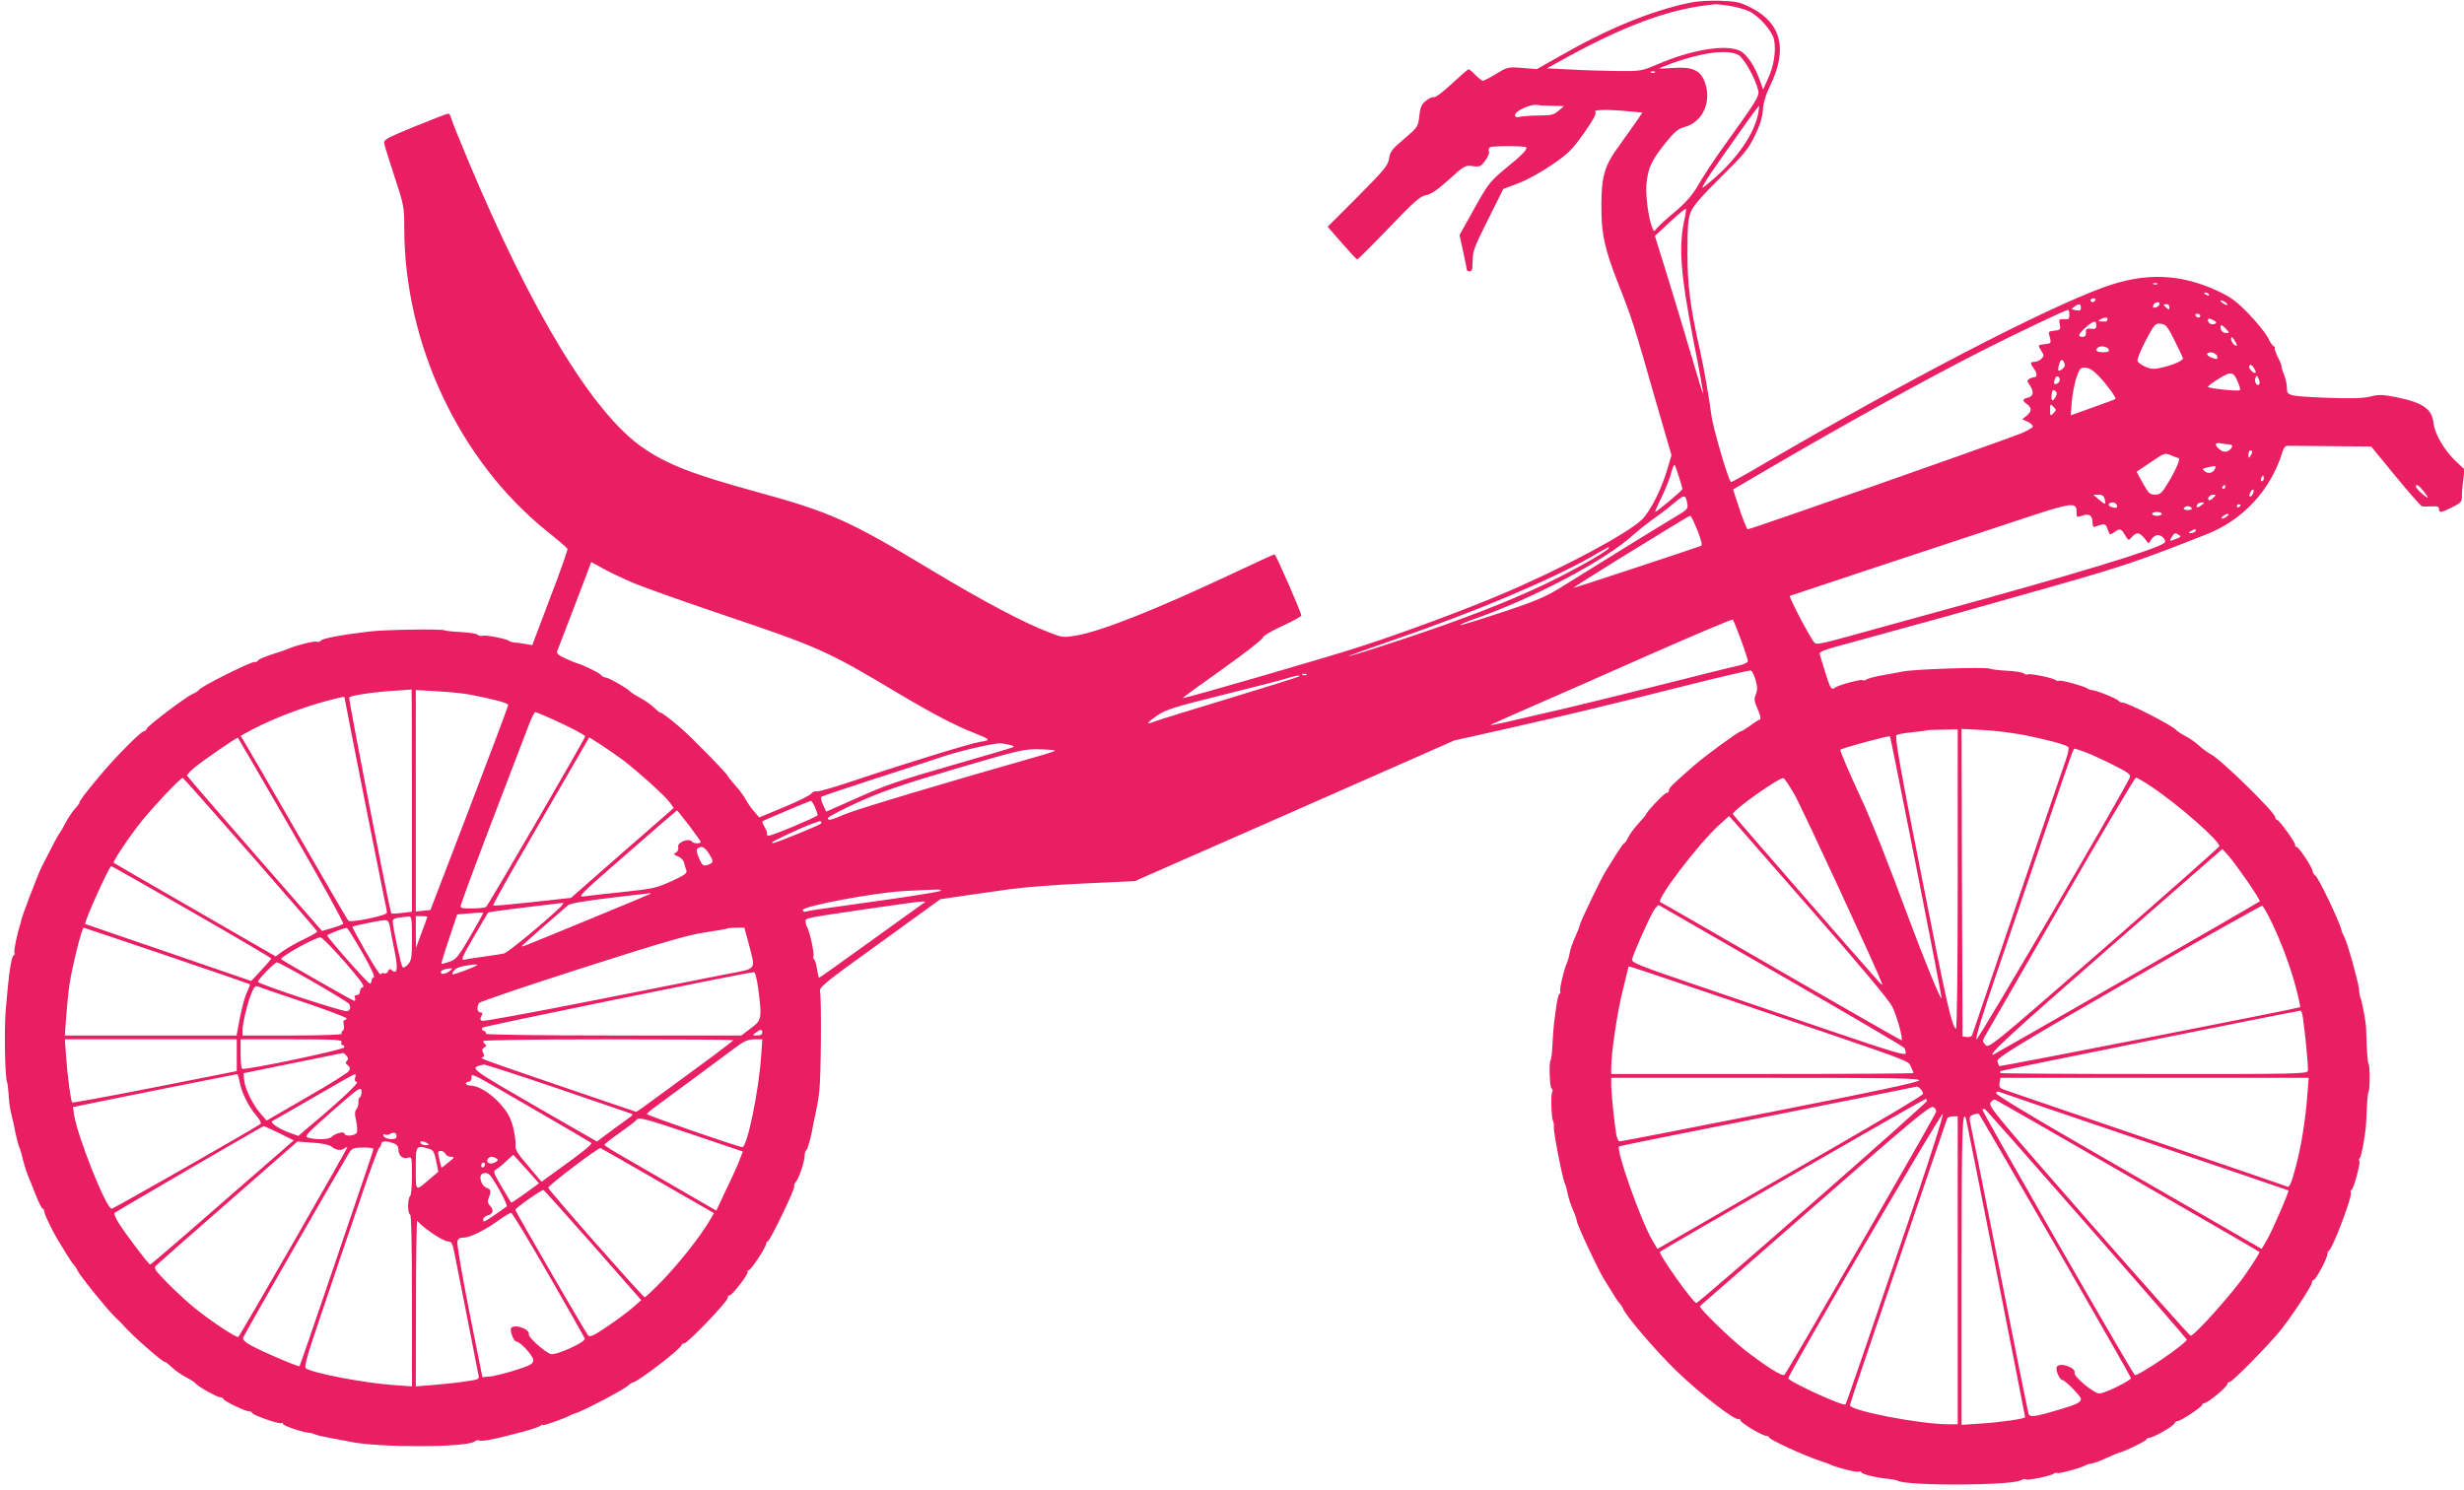
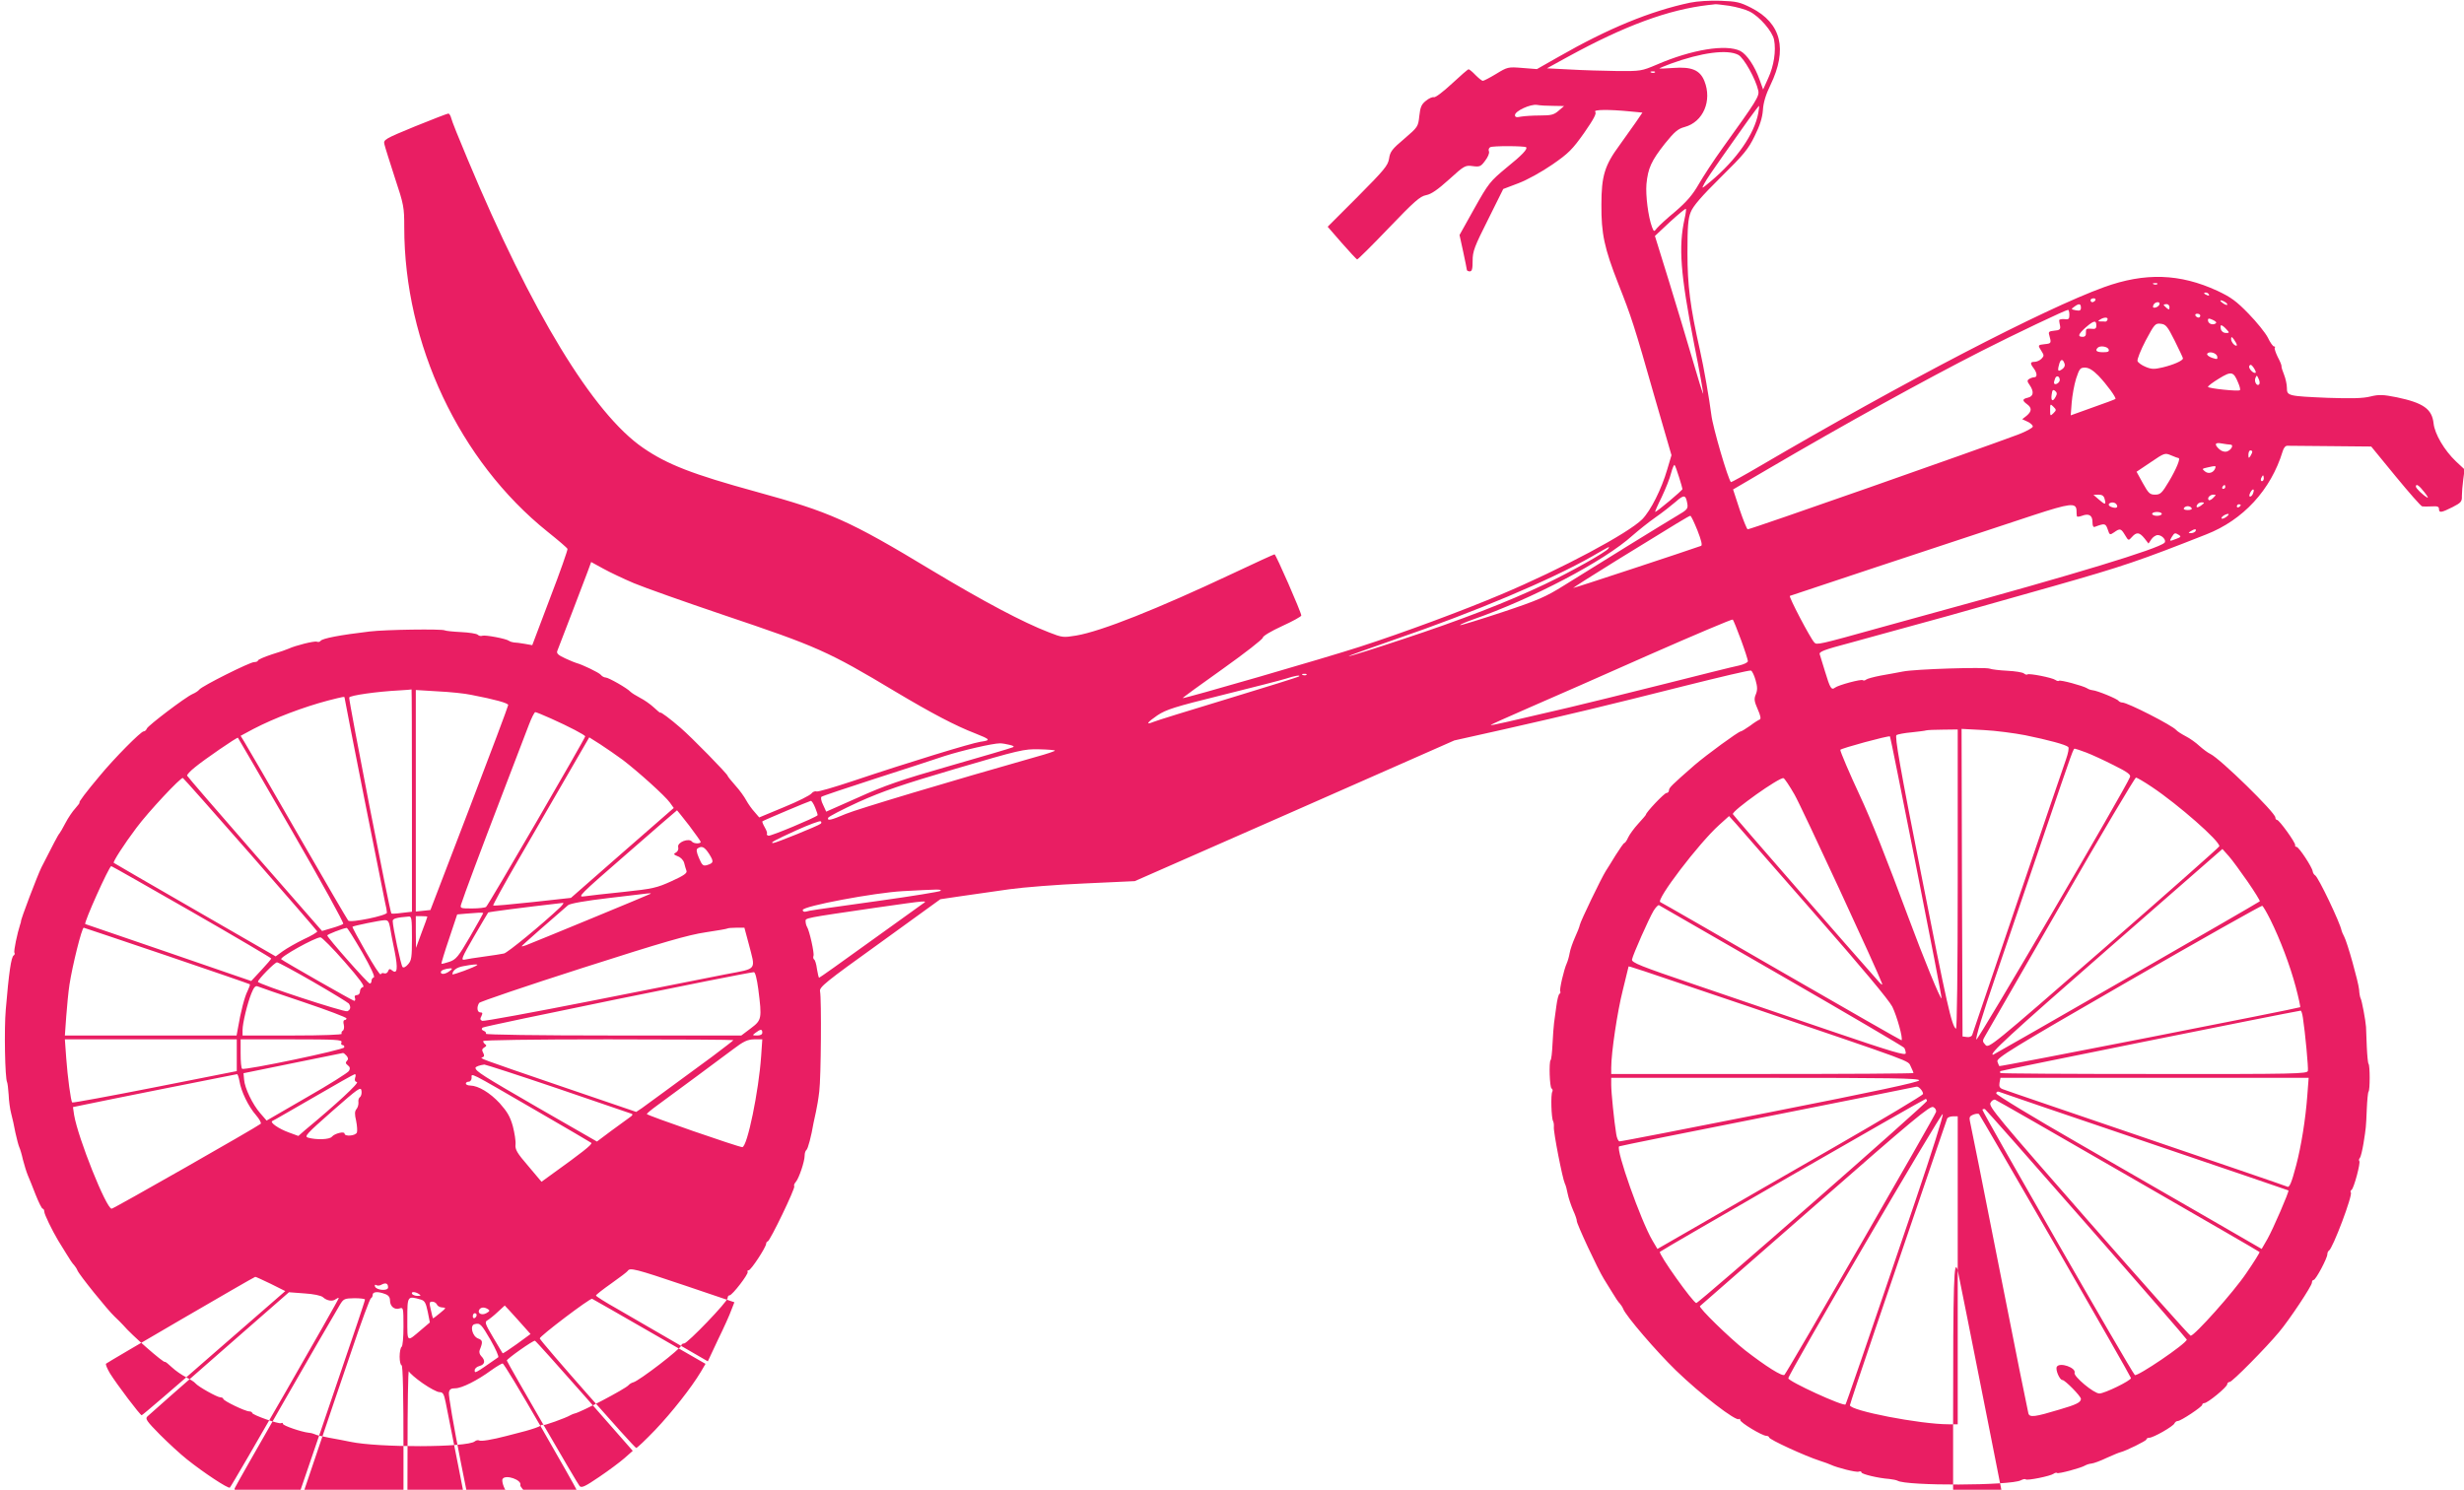
<svg xmlns="http://www.w3.org/2000/svg" version="1.0" width="1280pt" height="774pt" viewBox="0 0 1280 774" preserveAspectRatio="xMidYMid meet">
  <g transform="translate(0,774) scale(0.1,-0.1)" fill="#e91e63" stroke="none">
-     <path d="M8779 7726 c-207 -44 -426 -134 -684 -282 l-111 -63 -76 6 c-74 6 -77 5 -136 -31 -33 -20 -64 -36 -69 -36 -5 0 -22 14 -38 30 -16 17 -32 30 -36 30 -4 0 -43 -34 -87 -75 -44 -41 -86 -73 -93 -70 -8 2 -27 -6 -42 -19 -23 -18 -29 -33 -34 -79 -6 -55 -7 -57 -78 -118 -63 -53 -74 -67 -79 -103 -6 -36 -24 -58 -163 -198 l-156 -156 73 -84 c40 -46 76 -84 80 -86 3 -1 77 72 163 162 134 140 164 166 195 172 27 5 60 28 120 82 79 72 84 74 122 69 37 -5 43 -2 65 28 14 18 23 39 20 48 -4 8 -1 18 6 22 11 8 180 7 187 0 9 -9 -21 -41 -103 -107 -84 -70 -92 -79 -166 -211 l-77 -138 19 -87 c10 -47 19 -90 19 -94 0 -4 7 -8 15 -8 12 0 15 13 15 55 0 49 9 73 80 214 l79 159 79 30 c45 17 121 59 176 97 84 58 104 78 165 164 50 72 66 102 58 110 -12 12 71 13 182 2 l63 -6 -34 -50 c-19 -27 -58 -82 -86 -121 -76 -103 -93 -159 -93 -307 -1 -151 15 -226 88 -412 68 -172 82 -214 189 -590 l87 -300 -22 -74 c-30 -103 -86 -214 -130 -259 -73 -73 -417 -257 -732 -390 -196 -83 -511 -200 -734 -272 -172 -56 -917 -272 -921 -267 -2 1 91 69 207 151 115 82 209 155 209 163 0 8 43 34 100 60 55 25 100 50 100 55 0 16 -132 318 -139 318 -3 0 -102 -45 -218 -100 -391 -184 -682 -300 -812 -322 -67 -11 -72 -11 -143 17 -133 51 -340 161 -603 319 -437 264 -531 305 -920 412 -328 90 -459 141 -584 227 -259 177 -580 705 -912 1500 -44 104 -82 199 -85 213 -3 13 -10 24 -15 24 -5 0 -83 -30 -174 -67 -158 -65 -164 -69 -158 -93 3 -14 28 -92 54 -173 47 -141 49 -154 49 -258 0 -606 286 -1214 745 -1582 55 -44 102 -84 103 -89 2 -4 -38 -119 -90 -254 l-93 -246 -40 7 c-22 4 -47 7 -55 7 -8 1 -19 4 -25 8 -15 12 -124 32 -139 27 -8 -3 -18 -1 -24 5 -6 6 -45 12 -87 14 -41 2 -80 6 -85 9 -14 8 -309 4 -390 -6 -153 -18 -247 -36 -255 -49 -3 -5 -12 -7 -19 -4 -13 5 -112 -20 -146 -36 -8 -4 -48 -18 -88 -30 -39 -13 -72 -27 -72 -32 0 -4 -9 -8 -20 -8 -22 0 -270 -124 -285 -143 -5 -7 -21 -17 -35 -23 -38 -17 -230 -163 -237 -179 -3 -8 -10 -15 -17 -15 -14 0 -152 -139 -227 -230 -70 -83 -113 -140 -106 -140 3 0 -7 -13 -21 -29 -15 -16 -38 -50 -52 -77 -14 -27 -28 -51 -31 -54 -6 -5 -35 -61 -94 -177 -21 -43 -108 -271 -106 -280 0 -2 -1 -8 -4 -15 -15 -46 -35 -140 -30 -148 3 -5 1 -11 -4 -14 -13 -8 -25 -90 -41 -281 -9 -102 -4 -360 7 -378 2 -4 6 -33 8 -65 1 -31 7 -75 13 -97 6 -22 16 -67 22 -100 7 -32 16 -66 20 -75 4 -8 13 -37 19 -65 7 -27 18 -63 25 -80 7 -16 26 -63 41 -102 16 -40 32 -73 37 -73 4 0 8 -7 8 -15 0 -14 41 -98 72 -150 7 -11 26 -42 42 -68 16 -27 34 -54 41 -60 6 -7 14 -19 17 -27 8 -22 160 -210 194 -241 16 -15 36 -35 45 -45 41 -49 210 -197 216 -190 2 2 18 -11 36 -28 18 -17 51 -40 73 -51 21 -11 44 -25 49 -32 15 -18 114 -73 130 -73 8 0 15 -4 15 -8 0 -10 114 -65 135 -65 8 0 15 -4 15 -8 0 -10 140 -60 151 -53 5 3 9 1 9 -4 0 -9 96 -42 134 -46 12 -1 26 -5 32 -8 5 -4 38 -11 74 -18 36 -6 85 -16 110 -21 146 -31 608 -30 646 2 7 6 18 8 23 5 9 -6 68 4 141 23 19 5 64 17 100 26 36 10 71 22 77 27 7 6 13 8 13 4 0 -6 120 37 143 51 7 4 17 8 22 9 32 6 264 128 280 147 6 7 17 13 25 15 29 7 250 176 250 193 0 5 6 9 14 9 17 0 226 217 226 236 0 8 4 14 10 14 14 0 100 112 94 122 -3 4 -1 8 5 8 12 0 90 119 91 138 0 6 4 12 8 12 11 0 146 280 138 287 -3 4 0 13 8 22 17 20 46 107 46 137 0 13 4 25 9 29 8 5 26 74 37 140 2 11 8 38 13 60 5 22 13 69 17 105 9 70 12 479 4 519 -5 22 26 47 310 251 l315 228 115 17 c63 9 174 25 245 35 72 10 247 24 390 30 l260 12 830 365 830 366 255 57 c336 76 536 124 940 226 184 46 339 83 346 80 6 -2 17 -25 24 -50 10 -35 10 -52 1 -74 -10 -23 -8 -36 10 -77 14 -31 18 -50 11 -53 -6 -2 -29 -16 -51 -33 -23 -16 -44 -29 -48 -29 -13 -1 -177 -121 -240 -175 -119 -104 -133 -118 -133 -131 0 -8 -6 -14 -13 -14 -11 0 -107 -101 -107 -113 0 -2 -18 -23 -40 -47 -22 -24 -45 -56 -52 -71 -7 -16 -16 -29 -20 -29 -3 0 -23 -28 -45 -63 -21 -34 -44 -72 -51 -82 -23 -36 -131 -260 -135 -280 -2 -11 -14 -41 -26 -67 -11 -25 -24 -61 -27 -80 -3 -18 -10 -42 -15 -53 -15 -33 -39 -137 -34 -146 3 -4 1 -10 -4 -13 -5 -3 -12 -32 -16 -63 -4 -32 -10 -71 -12 -88 -2 -16 -6 -65 -8 -109 -2 -43 -6 -81 -10 -84 -9 -10 -5 -141 5 -147 6 -4 7 -11 4 -17 -9 -14 -5 -138 4 -153 3 -5 5 -19 4 -31 -3 -23 45 -269 57 -293 5 -9 11 -33 15 -54 4 -21 17 -59 28 -85 12 -26 20 -51 19 -55 -2 -12 108 -249 141 -302 7 -11 26 -42 42 -68 16 -27 34 -54 41 -60 6 -7 14 -19 17 -27 13 -36 174 -223 274 -320 128 -124 313 -267 328 -253 3 3 6 1 6 -5 0 -13 114 -82 136 -82 7 0 14 -4 14 -8 0 -11 187 -97 265 -122 22 -7 47 -16 55 -20 34 -16 133 -41 146 -36 8 3 14 1 14 -4 0 -9 87 -30 144 -34 18 -2 38 -6 43 -9 45 -28 589 -26 641 2 11 6 22 8 25 5 7 -8 129 17 145 29 7 5 15 7 18 4 6 -6 125 26 146 39 7 4 21 9 33 10 11 1 47 14 80 30 33 15 65 28 71 29 28 7 134 59 134 66 0 5 7 9 15 9 21 0 126 60 131 75 3 6 10 12 17 12 16 0 127 74 127 84 0 5 5 9 11 9 17 0 118 83 119 98 0 6 6 12 13 12 13 0 189 178 257 260 53 63 170 239 170 256 0 8 4 14 9 14 11 0 71 113 71 133 0 8 4 17 8 19 19 8 126 291 114 303 -3 3 -2 9 4 13 12 8 48 142 40 150 -3 3 -2 10 3 16 5 6 13 40 19 76 13 83 13 80 17 178 2 46 6 87 9 90 8 7 8 137 0 145 -3 3 -7 43 -9 89 -2 46 -4 92 -4 103 -2 32 -22 139 -28 148 -3 5 -7 26 -8 46 -4 40 -61 245 -78 276 -6 11 -12 25 -13 30 -8 42 -120 276 -137 287 -6 3 -12 13 -13 21 -3 22 -72 127 -84 127 -5 0 -9 4 -7 9 3 12 -83 131 -94 131 -5 0 -9 6 -9 13 -1 26 -287 306 -338 330 -13 6 -38 25 -56 41 -18 17 -50 40 -72 51 -21 11 -43 25 -49 32 -20 24 -253 143 -280 143 -7 0 -16 4 -20 9 -6 10 -110 53 -135 55 -9 1 -21 5 -28 10 -21 13 -140 45 -146 39 -3 -3 -11 -1 -18 4 -16 12 -138 36 -146 29 -3 -3 -11 -1 -18 5 -7 6 -46 12 -86 14 -41 2 -82 7 -92 11 -25 9 -388 -2 -451 -15 -27 -5 -79 -15 -115 -21 -36 -7 -70 -16 -76 -21 -6 -5 -13 -6 -17 -3 -7 7 -127 -25 -145 -39 -18 -14 -25 -3 -51 83 -13 41 -25 82 -28 91 -4 13 25 24 154 58 87 24 203 56 258 71 55 15 170 47 255 70 85 24 334 94 552 156 362 103 443 131 788 267 193 75 337 232 398 432 5 18 15 30 25 29 10 0 111 -1 226 -2 l209 -2 127 -155 c70 -85 132 -156 138 -156 7 -1 29 -1 50 0 28 2 37 -1 37 -13 0 -22 12 -20 70 9 45 23 50 29 49 58 0 17 3 56 7 85 l7 53 -45 42 c-60 57 -110 142 -116 197 -8 75 -53 107 -192 136 -71 14 -91 15 -136 4 -39 -10 -100 -11 -221 -7 -208 9 -213 10 -213 52 0 18 -7 49 -15 69 -8 19 -14 39 -13 43 1 5 -8 27 -20 49 -11 23 -18 44 -15 48 4 3 2 6 -4 6 -5 0 -20 20 -32 46 -13 25 -58 81 -100 124 -64 66 -92 86 -162 119 -195 90 -376 96 -589 19 -312 -113 -1041 -492 -1790 -931 -80 -47 -146 -83 -148 -82 -15 14 -95 287 -102 350 -10 79 -39 247 -59 335 -51 226 -65 338 -65 505 0 135 3 179 17 213 12 31 55 81 155 180 121 119 144 147 177 215 27 54 40 95 43 135 2 38 15 81 39 130 90 186 57 321 -99 401 -59 30 -77 34 -160 37 -54 2 -121 -2 -159 -10z m204 -16 c37 -6 85 -19 106 -30 52 -26 119 -104 127 -147 11 -57 -1 -135 -30 -198 l-27 -60 -18 50 c-25 71 -66 132 -100 150 -73 37 -253 8 -435 -71 -78 -33 -83 -34 -205 -33 -69 1 -180 4 -246 8 l-119 6 109 60 c296 162 522 245 730 269 17 1 32 4 35 4 3 1 36 -3 73 -8z m47 -255 c29 -15 91 -126 104 -186 6 -29 -9 -53 -184 -296 -47 -65 -103 -151 -126 -191 -31 -54 -62 -90 -120 -140 -44 -36 -87 -76 -96 -87 -16 -20 -16 -20 -26 5 -20 54 -34 165 -29 224 8 82 25 120 96 210 50 62 68 77 102 86 97 26 144 137 103 239 -23 57 -66 75 -161 68 -40 -3 -73 -4 -73 -3 0 2 27 13 59 25 159 58 294 76 351 46z m-433 -91 c-3 -3 -12 -4 -19 -1 -8 3 -5 6 6 6 11 1 17 -2 13 -5z m-528 -174 l56 -1 -28 -24 c-24 -21 -38 -25 -96 -25 -38 0 -83 -3 -100 -6 -23 -5 -31 -3 -31 8 0 21 80 58 114 53 16 -3 54 -5 85 -5z m1065 -37 c-20 -109 -112 -242 -248 -356 -47 -39 -48 -40 -33 -12 8 17 52 82 97 145 45 63 104 148 133 188 28 39 53 72 55 72 1 0 0 -17 -4 -37z m-383 -550 c-32 -146 -22 -284 50 -652 28 -139 48 -255 47 -257 -2 -2 -27 79 -56 179 -29 100 -85 285 -124 412 l-71 229 78 73 c44 40 81 71 83 68 2 -2 -1 -26 -7 -52z m2456 -339 c-3 -3 -12 -4 -19 -1 -8 3 -5 6 6 6 11 1 17 -2 13 -5z m268 -54 c3 -6 -1 -7 -9 -4 -18 7 -21 14 -7 14 6 0 13 -4 16 -10z m-590 -30 c-3 -5 -10 -10 -16 -10 -5 0 -9 5 -9 10 0 6 7 10 16 10 8 0 12 -4 9 -10z m675 -10 c8 -5 12 -11 10 -14 -3 -2 -14 2 -24 10 -22 15 -10 19 14 4z m-342 -12 c-3 -7 -12 -14 -21 -16 -12 -2 -15 1 -11 12 7 19 38 22 32 4z m-408 -17 c0 -14 -6 -17 -27 -13 -25 5 -25 6 -8 18 25 19 35 17 35 -5z m460 3 c0 -14 -3 -14 -15 -4 -8 7 -15 14 -15 16 0 2 7 4 15 4 8 0 15 -7 15 -16z m-520 -40 c0 -22 -4 -25 -27 -22 -16 1 -27 -2 -26 -7 0 -6 3 -19 5 -30 2 -16 -3 -21 -30 -23 -29 -3 -32 -6 -26 -25 11 -39 10 -42 -23 -45 -38 -4 -38 -5 -18 -36 14 -22 14 -25 0 -40 -9 -9 -25 -16 -36 -16 -23 0 -24 -8 -4 -34 18 -24 19 -46 3 -46 -7 0 -19 -4 -27 -9 -11 -7 -11 -13 3 -32 23 -34 20 -58 -9 -65 -30 -7 -31 -15 -5 -34 26 -19 25 -37 -2 -60 l-23 -18 28 -13 c15 -7 27 -18 27 -25 0 -7 -35 -26 -77 -42 -194 -73 -1387 -492 -1404 -492 -4 0 -23 47 -42 103 l-34 104 176 103 c406 238 821 467 1116 617 169 86 436 213 448 213 4 0 7 -12 7 -26z m680 -4 c0 -5 -4 -10 -9 -10 -6 0 -13 5 -16 10 -3 6 1 10 9 10 9 0 16 -4 16 -10z m-482 -21 c-2 -6 -7 -10 -11 -10 -4 1 -15 1 -24 1 -15 0 -16 2 -3 10 20 13 43 13 38 -1z m561 -20 c-16 -10 -39 0 -39 17 0 11 5 11 25 2 17 -8 22 -14 14 -19z m-619 -10 c0 -16 -5 -20 -27 -17 -24 2 -28 -1 -27 -19 1 -16 -4 -23 -17 -23 -28 0 -23 14 16 49 42 36 55 39 55 10z m407 -79 c23 -47 43 -88 43 -92 0 -12 -51 -34 -106 -47 -43 -10 -57 -10 -88 3 -20 8 -39 22 -42 30 -3 8 16 56 42 106 46 86 50 91 78 88 27 -3 35 -12 73 -88z m268 60 c18 -19 17 -20 -2 -20 -12 0 -23 8 -26 20 -3 11 -2 20 2 20 5 0 16 -9 26 -20z m55 -83 c0 -5 -7 -4 -15 3 -8 7 -15 20 -15 29 1 13 3 13 15 -3 8 -11 15 -24 15 -29z m-666 -22 c4 -12 -3 -15 -29 -15 -33 0 -43 8 -28 23 12 13 51 7 57 -8z m564 -37 c3 -15 0 -16 -27 -7 -17 6 -28 15 -25 21 9 15 48 5 52 -14z m-794 -35 c5 -11 1 -22 -10 -30 -22 -16 -27 -12 -18 21 7 30 19 34 28 9z m994 -49 c-10 -9 -41 24 -33 35 5 9 11 7 22 -9 8 -12 13 -23 11 -26z m-817 -16 c43 -45 95 -116 88 -121 -2 -2 -55 -22 -118 -44 l-114 -41 5 66 c3 37 13 93 23 125 17 51 21 57 46 57 20 0 41 -13 70 -42z m726 -37 c8 -18 12 -35 9 -38 -7 -8 -166 9 -166 17 0 5 26 24 57 43 65 40 76 37 100 -22z m-927 14 c0 -7 -7 -15 -15 -19 -16 -6 -19 3 -9 28 7 18 24 12 24 -9z m1036 -22 c-11 -12 -27 13 -20 32 7 17 8 17 17 -3 6 -12 7 -25 3 -29z m-1057 -64 c-15 -29 -26 -23 -21 11 3 24 7 28 18 19 10 -8 11 -16 3 -30z m-12 -86 c-16 -16 -17 -15 -17 17 0 32 1 33 17 17 16 -16 16 -18 0 -34z m919 -163 c20 0 6 -28 -18 -36 -12 -3 -27 1 -39 12 -28 25 -23 37 12 30 17 -3 38 -6 45 -6z m114 -37 c0 -5 -5 -15 -10 -23 -8 -12 -10 -11 -10 8 0 12 5 22 10 22 6 0 10 -3 10 -7z m-383 -33 c12 0 -11 -56 -49 -120 -37 -62 -45 -70 -73 -70 -27 0 -34 7 -63 59 l-33 60 73 49 c72 49 74 50 107 36 18 -8 36 -14 38 -14z m-2595 -98 c10 -31 18 -60 18 -63 0 -7 -134 -119 -142 -119 -2 0 13 35 34 77 20 42 43 99 49 125 7 26 15 45 18 42 3 -2 13 -30 23 -62z m2786 46 c-8 -24 -35 -33 -54 -17 -16 13 -15 14 12 20 44 10 46 10 42 -3z m252 -53 c0 -8 -4 -15 -10 -15 -5 0 -7 7 -4 15 4 8 8 15 10 15 2 0 4 -7 4 -15z m-200 -45 c0 -5 -5 -10 -11 -10 -5 0 -7 5 -4 10 3 6 8 10 11 10 2 0 4 -4 4 -10z m1034 -27 c16 -20 23 -33 15 -28 -23 13 -59 48 -59 57 0 17 16 7 44 -29z m-890 -7 c-3 -9 -10 -16 -15 -16 -6 0 -5 9 1 21 13 24 24 20 14 -5z m-2939 -51 c5 -28 1 -33 -52 -64 -66 -39 -424 -260 -587 -362 -96 -60 -134 -77 -323 -140 -118 -39 -216 -69 -218 -67 -3 2 26 15 63 28 313 109 686 305 833 438 30 26 83 69 119 94 36 25 83 62 105 81 43 38 52 37 60 -8z m2168 23 c9 -32 3 -32 -29 -4 l-29 25 26 1 c19 0 28 -6 32 -22z m564 5 c-9 -9 -19 -14 -23 -11 -10 10 6 28 24 28 15 0 15 -1 -1 -17z m-502 -34 c10 -15 -1 -22 -24 -14 -12 3 -19 11 -16 16 8 12 32 11 40 -2z m441 -4 c-21 -16 -32 -13 -21 4 3 6 14 11 23 11 15 -1 15 -2 -2 -15z m-649 -25 c0 -14 1 -28 2 -32 1 -4 12 -3 26 2 36 14 55 3 55 -32 0 -20 4 -29 13 -25 51 19 55 18 66 -13 10 -30 11 -31 33 -16 31 22 36 21 57 -14 18 -30 18 -30 36 -10 24 27 39 25 65 -7 l21 -27 15 22 c8 12 23 22 33 22 23 0 47 -28 35 -40 -33 -32 -470 -165 -1184 -360 -85 -24 -216 -59 -290 -80 -323 -90 -333 -92 -345 -78 -21 22 -134 238 -127 242 6 3 758 252 1267 420 187 61 219 65 222 26z m853 26 c0 -3 -4 -8 -10 -11 -5 -3 -10 -1 -10 4 0 6 5 11 10 11 6 0 10 -2 10 -4z m-255 -16 c4 -6 -5 -10 -20 -10 -15 0 -24 4 -20 10 3 6 12 10 20 10 8 0 17 -4 20 -10z m-155 -30 c0 -5 -11 -10 -25 -10 -14 0 -25 5 -25 10 0 6 11 10 25 10 14 0 25 -4 25 -10z m336 -15 c-11 -8 -22 -12 -25 -9 -6 6 19 24 34 24 6 -1 1 -7 -9 -15z m-2748 -71 c20 -51 26 -77 19 -80 -61 -22 -663 -221 -665 -219 -1 1 102 67 230 146 320 197 372 229 379 229 4 0 20 -34 37 -76z m2587 -4 c-3 -5 -14 -10 -23 -10 -15 0 -15 2 -2 10 20 13 33 13 25 0z m-85 -20 c11 -7 9 -11 -13 -19 -38 -15 -39 -14 -25 9 14 23 17 23 38 10z m-2965 -70 c-11 -18 -195 -121 -329 -185 -195 -93 -439 -187 -739 -286 -147 -49 -273 -89 -280 -88 -7 0 103 39 243 88 411 141 806 308 1020 430 97 56 93 54 85 41z m-5062 -180 c55 -23 264 -97 465 -165 487 -164 541 -187 896 -400 188 -112 310 -176 411 -215 81 -32 84 -36 28 -44 -50 -8 -365 -104 -663 -204 -96 -32 -181 -57 -189 -54 -8 3 -20 -3 -26 -11 -7 -9 -70 -41 -141 -70 l-130 -54 -24 28 c-14 15 -33 42 -43 60 -10 19 -35 54 -57 78 -22 25 -40 47 -40 50 0 9 -187 200 -244 249 -54 47 -106 86 -106 79 0 -2 -15 10 -33 27 -18 17 -51 40 -73 51 -21 11 -43 25 -49 31 -16 18 -114 74 -129 74 -7 0 -19 6 -25 14 -10 12 -98 54 -126 61 -5 1 -32 12 -58 24 -37 17 -47 26 -42 39 18 46 140 364 157 410 l19 52 62 -34 c34 -19 106 -53 160 -76z m5751 -294 c20 -54 36 -105 36 -111 0 -7 -21 -17 -47 -23 -27 -5 -201 -49 -388 -96 -187 -47 -410 -102 -495 -122 -336 -79 -404 -94 -406 -91 -2 1 88 42 199 90 111 48 393 172 627 276 234 103 428 185 431 182 4 -3 23 -51 43 -105z m-2257 -182 c-3 -3 -12 -4 -19 -1 -8 3 -5 6 6 6 11 1 17 -2 13 -5z m-38 -8 c-2 -3 -168 -55 -369 -116 -201 -61 -376 -115 -389 -121 -41 -17 -33 -3 21 34 47 31 88 44 338 106 157 39 305 77 330 85 45 15 77 20 69 12z m-4609 -645 l0 -578 -52 -6 c-28 -4 -53 -5 -55 -3 -8 8 -223 1111 -219 1122 4 11 144 31 261 37 33 2 61 4 63 5 1 1 2 -258 2 -577z m307 549 c125 -24 193 -43 193 -53 0 -6 -91 -248 -202 -538 l-202 -527 -38 -4 -38 -4 0 576 0 575 114 -7 c63 -3 141 -11 173 -18z m-657 -15 c0 -9 200 -1017 210 -1062 6 -23 10 -48 10 -55 0 -15 -189 -54 -201 -41 -4 4 -123 208 -264 453 -141 245 -265 459 -276 476 l-19 31 67 36 c110 57 258 113 386 147 83 21 87 22 87 15z m1072 -108 c94 -42 178 -86 178 -93 0 -10 -504 -879 -515 -886 -5 -4 -38 -8 -73 -8 -61 0 -63 1 -56 23 13 42 103 283 214 572 61 160 123 320 137 358 14 37 29 67 34 67 4 0 41 -15 81 -33z m7308 -838 c0 -473 -4 -778 -9 -774 -22 13 -48 128 -181 804 -110 554 -138 716 -128 722 7 4 42 11 78 14 36 4 70 8 75 10 6 2 45 4 88 4 l77 1 0 -781z m351 751 c122 -25 210 -49 223 -61 5 -5 0 -32 -12 -66 -11 -32 -125 -364 -252 -738 -127 -374 -233 -686 -235 -693 -3 -7 -15 -12 -27 -10 l-23 3 -3 799 -2 799 114 -6 c62 -3 160 -16 217 -27z m-566 -686 c74 -373 133 -679 131 -681 -6 -6 -94 210 -171 417 -117 315 -193 507 -255 640 -51 109 -100 224 -100 234 0 7 250 75 258 70 2 -1 63 -307 137 -680z m-8440 192 c152 -263 273 -482 268 -486 -4 -4 -31 -14 -59 -22 l-51 -15 -349 399 c-192 220 -350 403 -352 408 -2 4 16 24 40 43 48 40 220 158 224 154 1 -1 127 -217 279 -481z m1720 366 c81 -62 220 -187 245 -222 l20 -28 -267 -233 -267 -234 -200 -22 c-110 -12 -202 -20 -204 -18 -3 2 57 111 133 242 76 131 189 327 252 435 l114 197 57 -36 c31 -20 84 -57 117 -81z m2010 78 c21 -5 26 -9 15 -13 -8 -4 -154 -47 -325 -96 -255 -73 -339 -102 -476 -164 l-167 -74 -16 35 c-10 19 -13 38 -9 42 4 4 130 46 278 94 149 48 312 101 362 118 94 30 251 66 288 66 11 0 34 -4 50 -8z m235 -30 c0 -3 -42 -17 -93 -31 -447 -127 -935 -273 -994 -298 -77 -33 -97 -37 -91 -20 2 6 73 43 158 82 125 56 223 90 505 173 330 97 355 103 432 101 46 -1 83 -4 83 -7z m5358 -10 c29 -11 94 -41 143 -66 71 -35 89 -49 84 -61 -22 -58 -791 -1371 -798 -1364 -6 6 35 140 98 323 59 172 171 502 250 733 161 472 155 455 164 455 3 0 30 -9 59 -20z m-9537 -528 c189 -216 345 -397 347 -401 1 -4 -30 -23 -70 -41 -39 -19 -88 -47 -109 -62 l-37 -27 -418 241 c-231 133 -421 243 -423 245 -6 4 53 96 117 181 63 85 231 264 242 260 4 -2 162 -180 351 -396z m8021 310 c37 -64 433 -920 455 -982 3 -9 -3 -6 -14 6 -137 154 -759 867 -761 874 -6 17 242 193 263 187 6 -2 31 -40 57 -85z m1857 39 c136 -91 353 -281 350 -308 0 -4 -270 -243 -599 -530 -584 -509 -599 -521 -616 -502 -17 19 -17 21 2 53 10 18 188 326 394 684 206 358 380 651 386 652 5 0 43 -22 83 -49z m-6944 -108 c8 -20 14 -37 12 -39 -13 -13 -245 -110 -255 -106 -7 2 -11 7 -8 10 3 2 -2 18 -11 33 -9 16 -15 30 -12 32 6 5 243 105 251 106 4 1 15 -15 23 -36z m-655 -92 c33 -44 60 -82 60 -85 0 -11 -36 -10 -45 1 -16 21 -78 -3 -72 -28 3 -11 -2 -23 -11 -28 -15 -8 -13 -11 9 -20 15 -5 29 -20 33 -34 3 -14 9 -32 12 -41 5 -12 -13 -25 -77 -54 -77 -35 -98 -40 -249 -56 -91 -9 -183 -20 -205 -23 -38 -6 -25 7 220 220 143 125 261 227 262 227 1 0 29 -36 63 -79z m5849 -461 c241 -275 382 -444 401 -480 24 -49 57 -166 48 -175 -1 -1 -282 159 -623 356 -341 197 -624 360 -630 362 -25 10 201 307 306 401 l51 46 38 -42 c20 -24 205 -234 409 -468z m-5166 470 c-11 -10 -233 -100 -246 -100 -20 0 4 13 120 66 64 29 121 50 126 47 5 -3 5 -9 0 -13z m-579 -157 c25 -40 24 -47 -12 -58 -19 -5 -25 -1 -41 37 -13 30 -15 45 -7 50 22 15 36 8 60 -29z m7993 -145 c37 -54 65 -99 62 -101 -10 -9 -1381 -797 -1385 -797 -26 0 80 98 596 549 l595 520 33 -37 c18 -20 62 -81 99 -134z m-10681 -155 c228 -131 413 -240 413 -243 0 -3 -23 -30 -52 -61 l-52 -56 -430 148 c-236 81 -431 148 -432 148 -10 3 124 301 135 301 3 0 191 -107 418 -237z m3889 108 c-6 -4 -145 -27 -310 -50 -359 -50 -365 -51 -387 -57 -11 -3 -18 0 -18 8 0 20 373 90 520 98 187 10 205 11 195 1z m-1506 -15 c-3 -3 -577 -240 -646 -267 -13 -5 -23 -7 -23 -5 0 3 173 155 241 213 11 9 91 23 210 37 231 28 223 27 218 22z m1411 -54 c-13 -9 -138 -99 -277 -199 -140 -101 -255 -183 -258 -183 -2 0 -7 20 -11 45 -3 25 -10 48 -15 50 -4 3 -6 12 -3 19 5 13 -21 131 -34 151 -3 5 -7 17 -7 27 -2 19 -11 17 365 72 281 40 271 39 240 18z m-1880 -16 c-93 -88 -273 -236 -292 -240 -13 -3 -59 -10 -103 -16 -44 -6 -90 -13 -102 -16 -20 -4 -14 11 48 118 40 68 73 125 75 127 3 3 179 26 389 50 5 0 -2 -10 -15 -23z m6345 -356 c347 -200 633 -368 637 -374 4 -6 8 -19 8 -28 0 -14 -68 6 -382 113 -211 72 -531 181 -713 243 -286 97 -330 115 -327 131 5 26 88 213 112 253 11 18 24 31 28 29 4 -2 291 -168 637 -367z m2539 292 c51 -103 102 -237 132 -350 15 -56 25 -104 23 -105 -8 -6 -1560 -310 -1563 -306 -2 2 -6 13 -10 24 -5 18 70 65 681 417 378 218 691 394 695 392 5 -3 24 -36 42 -72z m-9284 33 c0 -2 -31 -57 -68 -121 -61 -105 -73 -119 -107 -131 -21 -7 -40 -12 -42 -10 -1 2 16 60 40 130 l42 126 45 4 c25 2 55 4 68 5 12 1 22 0 22 -3z m-370 -128 c0 -100 -2 -117 -20 -137 -12 -14 -24 -20 -29 -14 -8 8 -51 209 -51 239 0 12 19 18 83 23 15 2 17 -9 17 -111z m80 110 c0 -2 -13 -39 -30 -83 l-29 -79 -1 83 0 82 30 0 c17 0 30 -1 30 -3z m-194 -54 c3 -21 14 -77 24 -125 18 -90 14 -122 -13 -100 -12 10 -16 9 -21 -4 -3 -9 -13 -14 -20 -11 -8 3 -16 1 -18 -5 -3 -7 -37 46 -77 116 -40 70 -72 129 -70 131 6 5 141 33 166 34 18 1 23 -6 29 -36z m-1160 -148 c235 -80 430 -147 432 -149 2 -2 -4 -18 -12 -35 -15 -28 -36 -109 -50 -193 l-7 -38 -446 0 -446 0 7 98 c4 53 11 129 17 167 15 98 64 295 74 295 1 0 195 -65 431 -145z m1015 18 c45 -79 68 -128 61 -131 -7 -2 -12 -10 -12 -18 0 -8 -4 -14 -9 -14 -10 0 -221 239 -221 250 0 5 78 36 101 39 4 1 39 -56 80 -126z m2008 45 c37 -143 48 -128 -119 -160 -80 -16 -394 -78 -697 -138 -304 -60 -560 -107 -568 -104 -11 5 -12 11 -4 25 7 15 6 19 -6 19 -16 0 -20 27 -6 49 5 7 247 89 537 182 421 135 551 172 639 185 61 9 112 18 114 20 2 2 23 4 46 4 l42 0 22 -82z m-2099 -95 c79 -90 107 -129 96 -131 -9 -2 -16 -12 -16 -23 0 -11 -7 -19 -16 -19 -10 0 -14 -6 -10 -15 3 -8 1 -15 -4 -15 -7 0 -366 205 -379 216 -11 10 176 114 204 114 7 0 64 -57 125 -127z m-162 -105 c97 -56 180 -107 184 -112 12 -18 9 -33 -8 -40 -16 -6 -464 141 -464 153 0 12 87 101 99 101 7 0 92 -46 189 -102z m851 88 c-10 -10 -129 -54 -129 -48 1 20 22 36 56 42 46 9 79 12 73 6z m6607 -216 c878 -299 823 -278 840 -311 7 -15 14 -30 14 -34 0 -3 -353 -5 -785 -5 l-785 0 0 33 c0 78 32 292 60 402 16 66 30 121 30 123 0 4 10 1 626 -208z m-6750 185 c-22 -17 -46 -20 -46 -6 0 10 22 18 50 20 11 0 10 -4 -4 -14z m1603 -93 c20 -156 18 -162 -39 -205 l-49 -37 -666 0 c-390 0 -664 4 -661 9 3 5 -2 12 -11 15 -11 5 -13 10 -6 17 8 8 1353 283 1409 288 7 1 16 -34 23 -87z m-2361 -69 c122 -41 222 -79 222 -84 0 -5 -5 -9 -10 -9 -6 0 -8 -10 -4 -24 3 -13 1 -27 -5 -31 -6 -3 -9 -11 -6 -16 4 -5 -96 -9 -254 -9 l-261 0 0 28 c0 36 25 139 46 191 13 32 21 41 33 36 9 -4 116 -41 239 -82z m10385 -80 c12 -77 29 -260 26 -277 -4 -15 -61 -17 -798 -16 -437 0 -797 2 -799 5 -3 3 -3 7 0 10 4 4 1484 302 1559 314 4 1 9 -16 12 -36z m-8003 -78 c0 -10 -10 -15 -27 -15 -26 0 -26 1 -7 15 25 19 34 19 34 0z m-2730 -117 l0 -83 -425 -84 c-234 -46 -428 -82 -430 -79 -7 7 -24 133 -31 231 l-7 97 447 0 446 0 0 -82z m544 67 c-4 -8 -1 -15 6 -15 6 0 10 -5 8 -12 -5 -13 -516 -120 -530 -111 -5 2 -8 38 -8 79 l0 74 265 0 c231 0 264 -2 259 -15z m2036 11 c0 -2 -51 -41 -112 -87 -227 -167 -334 -245 -363 -266 l-30 -20 -387 132 c-444 152 -427 146 -411 152 9 3 10 10 3 23 -8 14 -6 21 6 28 11 6 13 11 5 16 -6 4 -11 11 -11 17 0 5 251 9 650 9 358 0 650 -2 650 -4z m144 -83 c-12 -179 -72 -473 -98 -473 -19 0 -496 165 -496 172 0 3 24 23 53 44 101 74 323 238 392 290 58 44 77 53 113 54 l42 0 -6 -87z m-2154 2 c10 -12 10 -19 2 -27 -8 -8 -7 -14 5 -23 11 -8 13 -17 6 -29 -5 -9 -103 -71 -219 -137 l-209 -121 -33 38 c-40 46 -81 131 -84 175 l-3 33 255 52 c140 28 258 52 261 53 4 1 12 -6 19 -14z m1096 -170 c203 -69 375 -128 383 -131 11 -3 8 -9 -10 -21 -13 -9 -56 -41 -96 -70 l-72 -54 -308 177 c-287 166 -322 188 -323 206 0 6 22 14 46 17 6 0 177 -55 380 -124z m-1652 38 c8 -53 47 -133 86 -177 18 -21 29 -41 24 -45 -20 -17 -764 -441 -774 -441 -28 0 -175 368 -195 487 l-6 41 58 12 c54 12 781 157 794 159 4 1 9 -16 13 -36z m601 18 c-4 -13 -1 -21 9 -23 14 -3 -107 -115 -271 -251 l-33 -29 -49 18 c-53 19 -102 53 -86 60 6 2 102 58 215 123 113 66 209 120 213 120 5 1 6 -8 2 -18z m940 -171 c154 -89 283 -165 287 -168 7 -7 -52 -53 -208 -165 l-51 -37 -69 82 c-58 67 -69 86 -66 112 2 17 -5 60 -14 95 -14 50 -29 75 -68 119 -51 55 -111 91 -153 92 -13 0 -23 5 -23 10 0 6 7 10 15 10 8 0 15 9 15 20 0 26 -24 38 335 -170z m7185 157 c0 -9 -229 -58 -772 -165 -425 -84 -778 -153 -785 -152 -6 0 -14 17 -17 38 -11 67 -26 216 -26 255 l0 37 800 0 c645 0 800 -2 800 -13z m2016 -79 c-9 -123 -32 -265 -58 -363 -24 -91 -35 -118 -47 -110 -5 3 -335 116 -732 251 -398 136 -734 250 -745 255 -16 6 -20 14 -17 33 l5 26 800 0 801 0 -7 -92z m-10116 -8 c-6 -4 -10 -16 -8 -27 1 -11 -3 -27 -10 -35 -10 -12 -10 -27 -2 -61 5 -25 7 -53 4 -61 -7 -18 -64 -22 -64 -6 0 14 -52 1 -66 -16 -12 -15 -80 -17 -123 -5 -22 6 -11 18 125 138 137 120 149 129 152 105 2 -13 -2 -28 -8 -32z m8120 16 c-1 -6 -206 -129 -458 -274 -251 -144 -562 -323 -689 -397 l-233 -134 -26 44 c-60 102 -191 472 -173 489 2 2 348 72 769 155 421 84 770 153 775 155 11 4 35 -22 35 -38z m1150 -246 c410 -139 746 -254 748 -255 5 -4 -80 -201 -109 -252 l-30 -52 -263 152 c-145 84 -455 262 -689 397 -235 135 -426 251 -427 259 0 7 6 11 13 9 6 -3 347 -119 757 -258z m-1130 210 c0 -12 -1184 -1050 -1198 -1050 -16 0 -199 257 -189 266 9 10 1372 794 1380 794 4 0 7 -4 7 -10z m1046 -390 c373 -215 680 -392 682 -395 2 -2 -29 -52 -69 -110 -65 -97 -269 -325 -289 -325 -5 0 -243 268 -530 595 -474 541 -520 596 -510 615 6 12 18 19 25 16 8 -3 319 -181 691 -396z m-999 332 c-4 -19 -773 -1352 -787 -1365 -10 -11 -98 45 -205 128 -82 65 -242 221 -234 229 2 2 272 238 599 524 511 448 597 519 613 510 11 -5 17 -17 14 -26z m782 -582 c287 -327 521 -597 521 -600 -2 -21 -259 -195 -270 -184 -20 20 -797 1374 -792 1379 3 3 9 4 13 3 4 -2 242 -271 528 -598z m-888 124 c-281 -828 -360 -1056 -364 -1061 -12 -11 -297 120 -297 136 0 22 794 1381 802 1373 5 -5 -56 -197 -141 -448z m728 -238 c215 -373 391 -682 391 -686 0 -13 -137 -80 -164 -80 -29 0 -135 89 -129 107 9 27 -77 57 -92 32 -9 -14 14 -69 29 -69 13 0 96 -84 96 -98 0 -18 -24 -30 -110 -55 -129 -39 -157 -43 -163 -20 -3 10 -72 351 -152 758 -80 407 -149 750 -152 762 -4 18 0 25 18 32 13 5 27 6 30 2 3 -3 182 -311 398 -685z m-509 -126 l0 -800 -47 0 c-149 0 -513 71 -513 99 0 5 58 179 129 387 71 209 184 539 250 734 67 195 123 361 126 368 2 6 16 12 30 12 l25 0 0 -800z m44 783 c5 -19 306 -1537 306 -1546 0 -8 -119 -26 -227 -33 l-103 -7 0 802 c0 733 4 852 24 784z m-6612 -79 l257 -87 -16 -41 c-8 -23 -39 -92 -69 -153 l-53 -113 -183 106 c-101 59 -231 134 -290 168 -59 33 -108 64 -108 68 0 4 36 32 80 63 44 31 82 60 85 65 11 18 39 11 297 -76z m-2152 9 l76 -38 -370 -322 c-203 -178 -372 -323 -376 -323 -8 0 -128 159 -165 218 -14 24 -24 47 -20 50 7 7 767 450 775 451 2 1 38 -16 80 -36z m610 -19 c0 -20 -61 -15 -68 5 -3 8 0 11 7 7 6 -4 19 -3 28 3 21 11 33 6 33 -15z m-338 -51 c21 -19 50 -23 66 -10 7 5 14 8 16 6 3 -4 -553 -972 -566 -985 -8 -7 -137 78 -223 147 -33 26 -96 84 -140 128 -70 71 -78 83 -65 95 8 8 177 157 375 330 l360 315 80 -6 c48 -3 87 -11 97 -20z m322 17 c18 -6 26 -17 26 -34 0 -30 23 -50 50 -41 19 6 20 3 20 -94 0 -56 -4 -103 -10 -106 -5 -3 -10 -26 -10 -51 0 -24 5 -44 10 -44 7 0 10 -155 10 -446 l0 -447 -97 7 c-152 11 -411 60 -453 86 -12 7 4 64 89 312 56 167 143 422 193 568 49 146 94 267 99 268 5 2 9 10 9 18 0 16 28 18 64 4z m176 0 c12 -8 11 -10 -7 -10 -12 0 -25 5 -28 10 -8 13 15 13 35 0z m-280 -29 c0 -4 -18 -58 -39 -121 -21 -63 -107 -315 -190 -559 -83 -245 -153 -447 -155 -449 -6 -5 -186 72 -249 106 -32 17 -47 31 -44 42 3 12 472 829 548 956 18 29 23 31 74 32 30 0 55 -3 55 -7z m290 0 c20 -6 26 -16 36 -63 l11 -56 -46 -39 c-75 -64 -71 -67 -71 56 0 122 0 122 70 102z m1187 -166 l292 -168 -24 -41 c-49 -82 -149 -209 -237 -302 -50 -52 -94 -94 -99 -94 -9 0 -497 553 -501 569 -3 10 262 211 272 206 3 -1 137 -78 297 -170z m-1103 140 c3 -8 16 -15 28 -15 21 -1 20 -3 -12 -29 -19 -16 -36 -29 -37 -27 -1 1 -6 21 -11 44 -9 37 -8 42 8 42 10 0 20 -7 24 -15z m420 -79 l66 -74 -71 -52 c-39 -28 -72 -50 -74 -48 -1 2 -24 39 -49 82 -43 72 -45 81 -30 89 10 6 34 25 53 43 20 18 37 34 37 34 1 0 31 -33 68 -74z m-155 55 c11 -7 9 -11 -9 -21 -24 -13 -48 0 -36 19 9 13 26 14 45 2z m-59 -30 c0 -6 -4 -13 -10 -16 -5 -3 -10 1 -10 9 0 9 5 16 10 16 6 0 10 -4 10 -9z m73 -131 c26 -46 44 -86 39 -89 -123 -86 -122 -85 -122 -67 0 9 11 18 25 22 28 7 32 28 9 51 -9 9 -12 22 -8 32 17 42 16 51 -9 60 -30 12 -43 68 -18 74 29 8 35 1 84 -83z m488 -290 l250 -285 -43 -38 c-24 -21 -83 -65 -132 -98 -72 -49 -91 -58 -101 -47 -11 11 -374 638 -378 652 -3 7 137 106 146 103 4 -1 120 -130 258 -287z m-231 -153 c102 -177 186 -326 188 -332 5 -18 -151 -89 -177 -80 -30 9 -118 88 -114 102 9 27 -77 57 -92 32 -8 -12 14 -69 27 -69 20 0 88 -74 88 -96 0 -20 -11 -27 -93 -53 -51 -16 -111 -31 -132 -33 l-39 -3 -68 340 c-37 187 -65 350 -62 363 3 17 11 22 33 22 34 0 115 41 186 93 28 20 55 36 60 36 6 0 93 -145 195 -322z m-610 219 c36 -25 75 -46 87 -46 18 0 23 -9 32 -52 6 -29 36 -181 67 -338 30 -157 58 -295 60 -306 5 -20 0 -22 -73 -32 -43 -7 -117 -14 -165 -18 l-88 -7 1 439 c0 242 3 431 7 422 4 -9 36 -37 72 -62z" />
+     <path d="M8779 7726 c-207 -44 -426 -134 -684 -282 l-111 -63 -76 6 c-74 6 -77 5 -136 -31 -33 -20 -64 -36 -69 -36 -5 0 -22 14 -38 30 -16 17 -32 30 -36 30 -4 0 -43 -34 -87 -75 -44 -41 -86 -73 -93 -70 -8 2 -27 -6 -42 -19 -23 -18 -29 -33 -34 -79 -6 -55 -7 -57 -78 -118 -63 -53 -74 -67 -79 -103 -6 -36 -24 -58 -163 -198 l-156 -156 73 -84 c40 -46 76 -84 80 -86 3 -1 77 72 163 162 134 140 164 166 195 172 27 5 60 28 120 82 79 72 84 74 122 69 37 -5 43 -2 65 28 14 18 23 39 20 48 -4 8 -1 18 6 22 11 8 180 7 187 0 9 -9 -21 -41 -103 -107 -84 -70 -92 -79 -166 -211 l-77 -138 19 -87 c10 -47 19 -90 19 -94 0 -4 7 -8 15 -8 12 0 15 13 15 55 0 49 9 73 80 214 l79 159 79 30 c45 17 121 59 176 97 84 58 104 78 165 164 50 72 66 102 58 110 -12 12 71 13 182 2 l63 -6 -34 -50 c-19 -27 -58 -82 -86 -121 -76 -103 -93 -159 -93 -307 -1 -151 15 -226 88 -412 68 -172 82 -214 189 -590 l87 -300 -22 -74 c-30 -103 -86 -214 -130 -259 -73 -73 -417 -257 -732 -390 -196 -83 -511 -200 -734 -272 -172 -56 -917 -272 -921 -267 -2 1 91 69 207 151 115 82 209 155 209 163 0 8 43 34 100 60 55 25 100 50 100 55 0 16 -132 318 -139 318 -3 0 -102 -45 -218 -100 -391 -184 -682 -300 -812 -322 -67 -11 -72 -11 -143 17 -133 51 -340 161 -603 319 -437 264 -531 305 -920 412 -328 90 -459 141 -584 227 -259 177 -580 705 -912 1500 -44 104 -82 199 -85 213 -3 13 -10 24 -15 24 -5 0 -83 -30 -174 -67 -158 -65 -164 -69 -158 -93 3 -14 28 -92 54 -173 47 -141 49 -154 49 -258 0 -606 286 -1214 745 -1582 55 -44 102 -84 103 -89 2 -4 -38 -119 -90 -254 l-93 -246 -40 7 c-22 4 -47 7 -55 7 -8 1 -19 4 -25 8 -15 12 -124 32 -139 27 -8 -3 -18 -1 -24 5 -6 6 -45 12 -87 14 -41 2 -80 6 -85 9 -14 8 -309 4 -390 -6 -153 -18 -247 -36 -255 -49 -3 -5 -12 -7 -19 -4 -13 5 -112 -20 -146 -36 -8 -4 -48 -18 -88 -30 -39 -13 -72 -27 -72 -32 0 -4 -9 -8 -20 -8 -22 0 -270 -124 -285 -143 -5 -7 -21 -17 -35 -23 -38 -17 -230 -163 -237 -179 -3 -8 -10 -15 -17 -15 -14 0 -152 -139 -227 -230 -70 -83 -113 -140 -106 -140 3 0 -7 -13 -21 -29 -15 -16 -38 -50 -52 -77 -14 -27 -28 -51 -31 -54 -6 -5 -35 -61 -94 -177 -21 -43 -108 -271 -106 -280 0 -2 -1 -8 -4 -15 -15 -46 -35 -140 -30 -148 3 -5 1 -11 -4 -14 -13 -8 -25 -90 -41 -281 -9 -102 -4 -360 7 -378 2 -4 6 -33 8 -65 1 -31 7 -75 13 -97 6 -22 16 -67 22 -100 7 -32 16 -66 20 -75 4 -8 13 -37 19 -65 7 -27 18 -63 25 -80 7 -16 26 -63 41 -102 16 -40 32 -73 37 -73 4 0 8 -7 8 -15 0 -14 41 -98 72 -150 7 -11 26 -42 42 -68 16 -27 34 -54 41 -60 6 -7 14 -19 17 -27 8 -22 160 -210 194 -241 16 -15 36 -35 45 -45 41 -49 210 -197 216 -190 2 2 18 -11 36 -28 18 -17 51 -40 73 -51 21 -11 44 -25 49 -32 15 -18 114 -73 130 -73 8 0 15 -4 15 -8 0 -10 114 -65 135 -65 8 0 15 -4 15 -8 0 -10 140 -60 151 -53 5 3 9 1 9 -4 0 -9 96 -42 134 -46 12 -1 26 -5 32 -8 5 -4 38 -11 74 -18 36 -6 85 -16 110 -21 146 -31 608 -30 646 2 7 6 18 8 23 5 9 -6 68 4 141 23 19 5 64 17 100 26 36 10 71 22 77 27 7 6 13 8 13 4 0 -6 120 37 143 51 7 4 17 8 22 9 32 6 264 128 280 147 6 7 17 13 25 15 29 7 250 176 250 193 0 5 6 9 14 9 17 0 226 217 226 236 0 8 4 14 10 14 14 0 100 112 94 122 -3 4 -1 8 5 8 12 0 90 119 91 138 0 6 4 12 8 12 11 0 146 280 138 287 -3 4 0 13 8 22 17 20 46 107 46 137 0 13 4 25 9 29 8 5 26 74 37 140 2 11 8 38 13 60 5 22 13 69 17 105 9 70 12 479 4 519 -5 22 26 47 310 251 l315 228 115 17 c63 9 174 25 245 35 72 10 247 24 390 30 l260 12 830 365 830 366 255 57 c336 76 536 124 940 226 184 46 339 83 346 80 6 -2 17 -25 24 -50 10 -35 10 -52 1 -74 -10 -23 -8 -36 10 -77 14 -31 18 -50 11 -53 -6 -2 -29 -16 -51 -33 -23 -16 -44 -29 -48 -29 -13 -1 -177 -121 -240 -175 -119 -104 -133 -118 -133 -131 0 -8 -6 -14 -13 -14 -11 0 -107 -101 -107 -113 0 -2 -18 -23 -40 -47 -22 -24 -45 -56 -52 -71 -7 -16 -16 -29 -20 -29 -3 0 -23 -28 -45 -63 -21 -34 -44 -72 -51 -82 -23 -36 -131 -260 -135 -280 -2 -11 -14 -41 -26 -67 -11 -25 -24 -61 -27 -80 -3 -18 -10 -42 -15 -53 -15 -33 -39 -137 -34 -146 3 -4 1 -10 -4 -13 -5 -3 -12 -32 -16 -63 -4 -32 -10 -71 -12 -88 -2 -16 -6 -65 -8 -109 -2 -43 -6 -81 -10 -84 -9 -10 -5 -141 5 -147 6 -4 7 -11 4 -17 -9 -14 -5 -138 4 -153 3 -5 5 -19 4 -31 -3 -23 45 -269 57 -293 5 -9 11 -33 15 -54 4 -21 17 -59 28 -85 12 -26 20 -51 19 -55 -2 -12 108 -249 141 -302 7 -11 26 -42 42 -68 16 -27 34 -54 41 -60 6 -7 14 -19 17 -27 13 -36 174 -223 274 -320 128 -124 313 -267 328 -253 3 3 6 1 6 -5 0 -13 114 -82 136 -82 7 0 14 -4 14 -8 0 -11 187 -97 265 -122 22 -7 47 -16 55 -20 34 -16 133 -41 146 -36 8 3 14 1 14 -4 0 -9 87 -30 144 -34 18 -2 38 -6 43 -9 45 -28 589 -26 641 2 11 6 22 8 25 5 7 -8 129 17 145 29 7 5 15 7 18 4 6 -6 125 26 146 39 7 4 21 9 33 10 11 1 47 14 80 30 33 15 65 28 71 29 28 7 134 59 134 66 0 5 7 9 15 9 21 0 126 60 131 75 3 6 10 12 17 12 16 0 127 74 127 84 0 5 5 9 11 9 17 0 118 83 119 98 0 6 6 12 13 12 13 0 189 178 257 260 53 63 170 239 170 256 0 8 4 14 9 14 11 0 71 113 71 133 0 8 4 17 8 19 19 8 126 291 114 303 -3 3 -2 9 4 13 12 8 48 142 40 150 -3 3 -2 10 3 16 5 6 13 40 19 76 13 83 13 80 17 178 2 46 6 87 9 90 8 7 8 137 0 145 -3 3 -7 43 -9 89 -2 46 -4 92 -4 103 -2 32 -22 139 -28 148 -3 5 -7 26 -8 46 -4 40 -61 245 -78 276 -6 11 -12 25 -13 30 -8 42 -120 276 -137 287 -6 3 -12 13 -13 21 -3 22 -72 127 -84 127 -5 0 -9 4 -7 9 3 12 -83 131 -94 131 -5 0 -9 6 -9 13 -1 26 -287 306 -338 330 -13 6 -38 25 -56 41 -18 17 -50 40 -72 51 -21 11 -43 25 -49 32 -20 24 -253 143 -280 143 -7 0 -16 4 -20 9 -6 10 -110 53 -135 55 -9 1 -21 5 -28 10 -21 13 -140 45 -146 39 -3 -3 -11 -1 -18 4 -16 12 -138 36 -146 29 -3 -3 -11 -1 -18 5 -7 6 -46 12 -86 14 -41 2 -82 7 -92 11 -25 9 -388 -2 -451 -15 -27 -5 -79 -15 -115 -21 -36 -7 -70 -16 -76 -21 -6 -5 -13 -6 -17 -3 -7 7 -127 -25 -145 -39 -18 -14 -25 -3 -51 83 -13 41 -25 82 -28 91 -4 13 25 24 154 58 87 24 203 56 258 71 55 15 170 47 255 70 85 24 334 94 552 156 362 103 443 131 788 267 193 75 337 232 398 432 5 18 15 30 25 29 10 0 111 -1 226 -2 l209 -2 127 -155 c70 -85 132 -156 138 -156 7 -1 29 -1 50 0 28 2 37 -1 37 -13 0 -22 12 -20 70 9 45 23 50 29 49 58 0 17 3 56 7 85 l7 53 -45 42 c-60 57 -110 142 -116 197 -8 75 -53 107 -192 136 -71 14 -91 15 -136 4 -39 -10 -100 -11 -221 -7 -208 9 -213 10 -213 52 0 18 -7 49 -15 69 -8 19 -14 39 -13 43 1 5 -8 27 -20 49 -11 23 -18 44 -15 48 4 3 2 6 -4 6 -5 0 -20 20 -32 46 -13 25 -58 81 -100 124 -64 66 -92 86 -162 119 -195 90 -376 96 -589 19 -312 -113 -1041 -492 -1790 -931 -80 -47 -146 -83 -148 -82 -15 14 -95 287 -102 350 -10 79 -39 247 -59 335 -51 226 -65 338 -65 505 0 135 3 179 17 213 12 31 55 81 155 180 121 119 144 147 177 215 27 54 40 95 43 135 2 38 15 81 39 130 90 186 57 321 -99 401 -59 30 -77 34 -160 37 -54 2 -121 -2 -159 -10z m204 -16 c37 -6 85 -19 106 -30 52 -26 119 -104 127 -147 11 -57 -1 -135 -30 -198 l-27 -60 -18 50 c-25 71 -66 132 -100 150 -73 37 -253 8 -435 -71 -78 -33 -83 -34 -205 -33 -69 1 -180 4 -246 8 l-119 6 109 60 c296 162 522 245 730 269 17 1 32 4 35 4 3 1 36 -3 73 -8z m47 -255 c29 -15 91 -126 104 -186 6 -29 -9 -53 -184 -296 -47 -65 -103 -151 -126 -191 -31 -54 -62 -90 -120 -140 -44 -36 -87 -76 -96 -87 -16 -20 -16 -20 -26 5 -20 54 -34 165 -29 224 8 82 25 120 96 210 50 62 68 77 102 86 97 26 144 137 103 239 -23 57 -66 75 -161 68 -40 -3 -73 -4 -73 -3 0 2 27 13 59 25 159 58 294 76 351 46z m-433 -91 c-3 -3 -12 -4 -19 -1 -8 3 -5 6 6 6 11 1 17 -2 13 -5z m-528 -174 l56 -1 -28 -24 c-24 -21 -38 -25 -96 -25 -38 0 -83 -3 -100 -6 -23 -5 -31 -3 -31 8 0 21 80 58 114 53 16 -3 54 -5 85 -5z m1065 -37 c-20 -109 -112 -242 -248 -356 -47 -39 -48 -40 -33 -12 8 17 52 82 97 145 45 63 104 148 133 188 28 39 53 72 55 72 1 0 0 -17 -4 -37z m-383 -550 c-32 -146 -22 -284 50 -652 28 -139 48 -255 47 -257 -2 -2 -27 79 -56 179 -29 100 -85 285 -124 412 l-71 229 78 73 c44 40 81 71 83 68 2 -2 -1 -26 -7 -52z m2456 -339 c-3 -3 -12 -4 -19 -1 -8 3 -5 6 6 6 11 1 17 -2 13 -5z m268 -54 c3 -6 -1 -7 -9 -4 -18 7 -21 14 -7 14 6 0 13 -4 16 -10z m-590 -30 c-3 -5 -10 -10 -16 -10 -5 0 -9 5 -9 10 0 6 7 10 16 10 8 0 12 -4 9 -10z m675 -10 c8 -5 12 -11 10 -14 -3 -2 -14 2 -24 10 -22 15 -10 19 14 4z m-342 -12 c-3 -7 -12 -14 -21 -16 -12 -2 -15 1 -11 12 7 19 38 22 32 4z m-408 -17 c0 -14 -6 -17 -27 -13 -25 5 -25 6 -8 18 25 19 35 17 35 -5z m460 3 c0 -14 -3 -14 -15 -4 -8 7 -15 14 -15 16 0 2 7 4 15 4 8 0 15 -7 15 -16z m-520 -40 c0 -22 -4 -25 -27 -22 -16 1 -27 -2 -26 -7 0 -6 3 -19 5 -30 2 -16 -3 -21 -30 -23 -29 -3 -32 -6 -26 -25 11 -39 10 -42 -23 -45 -38 -4 -38 -5 -18 -36 14 -22 14 -25 0 -40 -9 -9 -25 -16 -36 -16 -23 0 -24 -8 -4 -34 18 -24 19 -46 3 -46 -7 0 -19 -4 -27 -9 -11 -7 -11 -13 3 -32 23 -34 20 -58 -9 -65 -30 -7 -31 -15 -5 -34 26 -19 25 -37 -2 -60 l-23 -18 28 -13 c15 -7 27 -18 27 -25 0 -7 -35 -26 -77 -42 -194 -73 -1387 -492 -1404 -492 -4 0 -23 47 -42 103 l-34 104 176 103 c406 238 821 467 1116 617 169 86 436 213 448 213 4 0 7 -12 7 -26z m680 -4 c0 -5 -4 -10 -9 -10 -6 0 -13 5 -16 10 -3 6 1 10 9 10 9 0 16 -4 16 -10z m-482 -21 c-2 -6 -7 -10 -11 -10 -4 1 -15 1 -24 1 -15 0 -16 2 -3 10 20 13 43 13 38 -1z m561 -20 c-16 -10 -39 0 -39 17 0 11 5 11 25 2 17 -8 22 -14 14 -19z m-619 -10 c0 -16 -5 -20 -27 -17 -24 2 -28 -1 -27 -19 1 -16 -4 -23 -17 -23 -28 0 -23 14 16 49 42 36 55 39 55 10z m407 -79 c23 -47 43 -88 43 -92 0 -12 -51 -34 -106 -47 -43 -10 -57 -10 -88 3 -20 8 -39 22 -42 30 -3 8 16 56 42 106 46 86 50 91 78 88 27 -3 35 -12 73 -88z m268 60 c18 -19 17 -20 -2 -20 -12 0 -23 8 -26 20 -3 11 -2 20 2 20 5 0 16 -9 26 -20z m55 -83 c0 -5 -7 -4 -15 3 -8 7 -15 20 -15 29 1 13 3 13 15 -3 8 -11 15 -24 15 -29z m-666 -22 c4 -12 -3 -15 -29 -15 -33 0 -43 8 -28 23 12 13 51 7 57 -8z m564 -37 c3 -15 0 -16 -27 -7 -17 6 -28 15 -25 21 9 15 48 5 52 -14z m-794 -35 c5 -11 1 -22 -10 -30 -22 -16 -27 -12 -18 21 7 30 19 34 28 9z m994 -49 c-10 -9 -41 24 -33 35 5 9 11 7 22 -9 8 -12 13 -23 11 -26z m-817 -16 c43 -45 95 -116 88 -121 -2 -2 -55 -22 -118 -44 l-114 -41 5 66 c3 37 13 93 23 125 17 51 21 57 46 57 20 0 41 -13 70 -42z m726 -37 c8 -18 12 -35 9 -38 -7 -8 -166 9 -166 17 0 5 26 24 57 43 65 40 76 37 100 -22z m-927 14 c0 -7 -7 -15 -15 -19 -16 -6 -19 3 -9 28 7 18 24 12 24 -9z m1036 -22 c-11 -12 -27 13 -20 32 7 17 8 17 17 -3 6 -12 7 -25 3 -29z m-1057 -64 c-15 -29 -26 -23 -21 11 3 24 7 28 18 19 10 -8 11 -16 3 -30z m-12 -86 c-16 -16 -17 -15 -17 17 0 32 1 33 17 17 16 -16 16 -18 0 -34z m919 -163 c20 0 6 -28 -18 -36 -12 -3 -27 1 -39 12 -28 25 -23 37 12 30 17 -3 38 -6 45 -6z m114 -37 c0 -5 -5 -15 -10 -23 -8 -12 -10 -11 -10 8 0 12 5 22 10 22 6 0 10 -3 10 -7z m-383 -33 c12 0 -11 -56 -49 -120 -37 -62 -45 -70 -73 -70 -27 0 -34 7 -63 59 l-33 60 73 49 c72 49 74 50 107 36 18 -8 36 -14 38 -14z m-2595 -98 c10 -31 18 -60 18 -63 0 -7 -134 -119 -142 -119 -2 0 13 35 34 77 20 42 43 99 49 125 7 26 15 45 18 42 3 -2 13 -30 23 -62z m2786 46 c-8 -24 -35 -33 -54 -17 -16 13 -15 14 12 20 44 10 46 10 42 -3z m252 -53 c0 -8 -4 -15 -10 -15 -5 0 -7 7 -4 15 4 8 8 15 10 15 2 0 4 -7 4 -15z m-200 -45 c0 -5 -5 -10 -11 -10 -5 0 -7 5 -4 10 3 6 8 10 11 10 2 0 4 -4 4 -10z m1034 -27 c16 -20 23 -33 15 -28 -23 13 -59 48 -59 57 0 17 16 7 44 -29z m-890 -7 c-3 -9 -10 -16 -15 -16 -6 0 -5 9 1 21 13 24 24 20 14 -5z m-2939 -51 c5 -28 1 -33 -52 -64 -66 -39 -424 -260 -587 -362 -96 -60 -134 -77 -323 -140 -118 -39 -216 -69 -218 -67 -3 2 26 15 63 28 313 109 686 305 833 438 30 26 83 69 119 94 36 25 83 62 105 81 43 38 52 37 60 -8z m2168 23 c9 -32 3 -32 -29 -4 l-29 25 26 1 c19 0 28 -6 32 -22z m564 5 c-9 -9 -19 -14 -23 -11 -10 10 6 28 24 28 15 0 15 -1 -1 -17z m-502 -34 c10 -15 -1 -22 -24 -14 -12 3 -19 11 -16 16 8 12 32 11 40 -2z m441 -4 c-21 -16 -32 -13 -21 4 3 6 14 11 23 11 15 -1 15 -2 -2 -15z m-649 -25 c0 -14 1 -28 2 -32 1 -4 12 -3 26 2 36 14 55 3 55 -32 0 -20 4 -29 13 -25 51 19 55 18 66 -13 10 -30 11 -31 33 -16 31 22 36 21 57 -14 18 -30 18 -30 36 -10 24 27 39 25 65 -7 l21 -27 15 22 c8 12 23 22 33 22 23 0 47 -28 35 -40 -33 -32 -470 -165 -1184 -360 -85 -24 -216 -59 -290 -80 -323 -90 -333 -92 -345 -78 -21 22 -134 238 -127 242 6 3 758 252 1267 420 187 61 219 65 222 26z m853 26 c0 -3 -4 -8 -10 -11 -5 -3 -10 -1 -10 4 0 6 5 11 10 11 6 0 10 -2 10 -4z m-255 -16 c4 -6 -5 -10 -20 -10 -15 0 -24 4 -20 10 3 6 12 10 20 10 8 0 17 -4 20 -10z m-155 -30 c0 -5 -11 -10 -25 -10 -14 0 -25 5 -25 10 0 6 11 10 25 10 14 0 25 -4 25 -10z m336 -15 c-11 -8 -22 -12 -25 -9 -6 6 19 24 34 24 6 -1 1 -7 -9 -15z m-2748 -71 c20 -51 26 -77 19 -80 -61 -22 -663 -221 -665 -219 -1 1 102 67 230 146 320 197 372 229 379 229 4 0 20 -34 37 -76z m2587 -4 c-3 -5 -14 -10 -23 -10 -15 0 -15 2 -2 10 20 13 33 13 25 0z m-85 -20 c11 -7 9 -11 -13 -19 -38 -15 -39 -14 -25 9 14 23 17 23 38 10z m-2965 -70 c-11 -18 -195 -121 -329 -185 -195 -93 -439 -187 -739 -286 -147 -49 -273 -89 -280 -88 -7 0 103 39 243 88 411 141 806 308 1020 430 97 56 93 54 85 41z m-5062 -180 c55 -23 264 -97 465 -165 487 -164 541 -187 896 -400 188 -112 310 -176 411 -215 81 -32 84 -36 28 -44 -50 -8 -365 -104 -663 -204 -96 -32 -181 -57 -189 -54 -8 3 -20 -3 -26 -11 -7 -9 -70 -41 -141 -70 l-130 -54 -24 28 c-14 15 -33 42 -43 60 -10 19 -35 54 -57 78 -22 25 -40 47 -40 50 0 9 -187 200 -244 249 -54 47 -106 86 -106 79 0 -2 -15 10 -33 27 -18 17 -51 40 -73 51 -21 11 -43 25 -49 31 -16 18 -114 74 -129 74 -7 0 -19 6 -25 14 -10 12 -98 54 -126 61 -5 1 -32 12 -58 24 -37 17 -47 26 -42 39 18 46 140 364 157 410 l19 52 62 -34 c34 -19 106 -53 160 -76z m5751 -294 c20 -54 36 -105 36 -111 0 -7 -21 -17 -47 -23 -27 -5 -201 -49 -388 -96 -187 -47 -410 -102 -495 -122 -336 -79 -404 -94 -406 -91 -2 1 88 42 199 90 111 48 393 172 627 276 234 103 428 185 431 182 4 -3 23 -51 43 -105z m-2257 -182 c-3 -3 -12 -4 -19 -1 -8 3 -5 6 6 6 11 1 17 -2 13 -5z m-38 -8 c-2 -3 -168 -55 -369 -116 -201 -61 -376 -115 -389 -121 -41 -17 -33 -3 21 34 47 31 88 44 338 106 157 39 305 77 330 85 45 15 77 20 69 12z m-4609 -645 l0 -578 -52 -6 c-28 -4 -53 -5 -55 -3 -8 8 -223 1111 -219 1122 4 11 144 31 261 37 33 2 61 4 63 5 1 1 2 -258 2 -577z m307 549 c125 -24 193 -43 193 -53 0 -6 -91 -248 -202 -538 l-202 -527 -38 -4 -38 -4 0 576 0 575 114 -7 c63 -3 141 -11 173 -18z m-657 -15 c0 -9 200 -1017 210 -1062 6 -23 10 -48 10 -55 0 -15 -189 -54 -201 -41 -4 4 -123 208 -264 453 -141 245 -265 459 -276 476 l-19 31 67 36 c110 57 258 113 386 147 83 21 87 22 87 15z m1072 -108 c94 -42 178 -86 178 -93 0 -10 -504 -879 -515 -886 -5 -4 -38 -8 -73 -8 -61 0 -63 1 -56 23 13 42 103 283 214 572 61 160 123 320 137 358 14 37 29 67 34 67 4 0 41 -15 81 -33z m7308 -838 c0 -473 -4 -778 -9 -774 -22 13 -48 128 -181 804 -110 554 -138 716 -128 722 7 4 42 11 78 14 36 4 70 8 75 10 6 2 45 4 88 4 l77 1 0 -781z m351 751 c122 -25 210 -49 223 -61 5 -5 0 -32 -12 -66 -11 -32 -125 -364 -252 -738 -127 -374 -233 -686 -235 -693 -3 -7 -15 -12 -27 -10 l-23 3 -3 799 -2 799 114 -6 c62 -3 160 -16 217 -27z m-566 -686 c74 -373 133 -679 131 -681 -6 -6 -94 210 -171 417 -117 315 -193 507 -255 640 -51 109 -100 224 -100 234 0 7 250 75 258 70 2 -1 63 -307 137 -680z m-8440 192 c152 -263 273 -482 268 -486 -4 -4 -31 -14 -59 -22 l-51 -15 -349 399 c-192 220 -350 403 -352 408 -2 4 16 24 40 43 48 40 220 158 224 154 1 -1 127 -217 279 -481z m1720 366 c81 -62 220 -187 245 -222 l20 -28 -267 -233 -267 -234 -200 -22 c-110 -12 -202 -20 -204 -18 -3 2 57 111 133 242 76 131 189 327 252 435 l114 197 57 -36 c31 -20 84 -57 117 -81z m2010 78 c21 -5 26 -9 15 -13 -8 -4 -154 -47 -325 -96 -255 -73 -339 -102 -476 -164 l-167 -74 -16 35 c-10 19 -13 38 -9 42 4 4 130 46 278 94 149 48 312 101 362 118 94 30 251 66 288 66 11 0 34 -4 50 -8z m235 -30 c0 -3 -42 -17 -93 -31 -447 -127 -935 -273 -994 -298 -77 -33 -97 -37 -91 -20 2 6 73 43 158 82 125 56 223 90 505 173 330 97 355 103 432 101 46 -1 83 -4 83 -7z m5358 -10 c29 -11 94 -41 143 -66 71 -35 89 -49 84 -61 -22 -58 -791 -1371 -798 -1364 -6 6 35 140 98 323 59 172 171 502 250 733 161 472 155 455 164 455 3 0 30 -9 59 -20z m-9537 -528 c189 -216 345 -397 347 -401 1 -4 -30 -23 -70 -41 -39 -19 -88 -47 -109 -62 l-37 -27 -418 241 c-231 133 -421 243 -423 245 -6 4 53 96 117 181 63 85 231 264 242 260 4 -2 162 -180 351 -396z m8021 310 c37 -64 433 -920 455 -982 3 -9 -3 -6 -14 6 -137 154 -759 867 -761 874 -6 17 242 193 263 187 6 -2 31 -40 57 -85z m1857 39 c136 -91 353 -281 350 -308 0 -4 -270 -243 -599 -530 -584 -509 -599 -521 -616 -502 -17 19 -17 21 2 53 10 18 188 326 394 684 206 358 380 651 386 652 5 0 43 -22 83 -49z m-6944 -108 c8 -20 14 -37 12 -39 -13 -13 -245 -110 -255 -106 -7 2 -11 7 -8 10 3 2 -2 18 -11 33 -9 16 -15 30 -12 32 6 5 243 105 251 106 4 1 15 -15 23 -36z m-655 -92 c33 -44 60 -82 60 -85 0 -11 -36 -10 -45 1 -16 21 -78 -3 -72 -28 3 -11 -2 -23 -11 -28 -15 -8 -13 -11 9 -20 15 -5 29 -20 33 -34 3 -14 9 -32 12 -41 5 -12 -13 -25 -77 -54 -77 -35 -98 -40 -249 -56 -91 -9 -183 -20 -205 -23 -38 -6 -25 7 220 220 143 125 261 227 262 227 1 0 29 -36 63 -79z m5849 -461 c241 -275 382 -444 401 -480 24 -49 57 -166 48 -175 -1 -1 -282 159 -623 356 -341 197 -624 360 -630 362 -25 10 201 307 306 401 l51 46 38 -42 c20 -24 205 -234 409 -468z m-5166 470 c-11 -10 -233 -100 -246 -100 -20 0 4 13 120 66 64 29 121 50 126 47 5 -3 5 -9 0 -13z m-579 -157 c25 -40 24 -47 -12 -58 -19 -5 -25 -1 -41 37 -13 30 -15 45 -7 50 22 15 36 8 60 -29z m7993 -145 c37 -54 65 -99 62 -101 -10 -9 -1381 -797 -1385 -797 -26 0 80 98 596 549 l595 520 33 -37 c18 -20 62 -81 99 -134z m-10681 -155 c228 -131 413 -240 413 -243 0 -3 -23 -30 -52 -61 l-52 -56 -430 148 c-236 81 -431 148 -432 148 -10 3 124 301 135 301 3 0 191 -107 418 -237z m3889 108 c-6 -4 -145 -27 -310 -50 -359 -50 -365 -51 -387 -57 -11 -3 -18 0 -18 8 0 20 373 90 520 98 187 10 205 11 195 1z m-1506 -15 c-3 -3 -577 -240 -646 -267 -13 -5 -23 -7 -23 -5 0 3 173 155 241 213 11 9 91 23 210 37 231 28 223 27 218 22z m1411 -54 c-13 -9 -138 -99 -277 -199 -140 -101 -255 -183 -258 -183 -2 0 -7 20 -11 45 -3 25 -10 48 -15 50 -4 3 -6 12 -3 19 5 13 -21 131 -34 151 -3 5 -7 17 -7 27 -2 19 -11 17 365 72 281 40 271 39 240 18z m-1880 -16 c-93 -88 -273 -236 -292 -240 -13 -3 -59 -10 -103 -16 -44 -6 -90 -13 -102 -16 -20 -4 -14 11 48 118 40 68 73 125 75 127 3 3 179 26 389 50 5 0 -2 -10 -15 -23z m6345 -356 c347 -200 633 -368 637 -374 4 -6 8 -19 8 -28 0 -14 -68 6 -382 113 -211 72 -531 181 -713 243 -286 97 -330 115 -327 131 5 26 88 213 112 253 11 18 24 31 28 29 4 -2 291 -168 637 -367z m2539 292 c51 -103 102 -237 132 -350 15 -56 25 -104 23 -105 -8 -6 -1560 -310 -1563 -306 -2 2 -6 13 -10 24 -5 18 70 65 681 417 378 218 691 394 695 392 5 -3 24 -36 42 -72z m-9284 33 c0 -2 -31 -57 -68 -121 -61 -105 -73 -119 -107 -131 -21 -7 -40 -12 -42 -10 -1 2 16 60 40 130 l42 126 45 4 c25 2 55 4 68 5 12 1 22 0 22 -3z m-370 -128 c0 -100 -2 -117 -20 -137 -12 -14 -24 -20 -29 -14 -8 8 -51 209 -51 239 0 12 19 18 83 23 15 2 17 -9 17 -111z m80 110 c0 -2 -13 -39 -30 -83 l-29 -79 -1 83 0 82 30 0 c17 0 30 -1 30 -3z m-194 -54 c3 -21 14 -77 24 -125 18 -90 14 -122 -13 -100 -12 10 -16 9 -21 -4 -3 -9 -13 -14 -20 -11 -8 3 -16 1 -18 -5 -3 -7 -37 46 -77 116 -40 70 -72 129 -70 131 6 5 141 33 166 34 18 1 23 -6 29 -36z m-1160 -148 c235 -80 430 -147 432 -149 2 -2 -4 -18 -12 -35 -15 -28 -36 -109 -50 -193 l-7 -38 -446 0 -446 0 7 98 c4 53 11 129 17 167 15 98 64 295 74 295 1 0 195 -65 431 -145z m1015 18 c45 -79 68 -128 61 -131 -7 -2 -12 -10 -12 -18 0 -8 -4 -14 -9 -14 -10 0 -221 239 -221 250 0 5 78 36 101 39 4 1 39 -56 80 -126z m2008 45 c37 -143 48 -128 -119 -160 -80 -16 -394 -78 -697 -138 -304 -60 -560 -107 -568 -104 -11 5 -12 11 -4 25 7 15 6 19 -6 19 -16 0 -20 27 -6 49 5 7 247 89 537 182 421 135 551 172 639 185 61 9 112 18 114 20 2 2 23 4 46 4 l42 0 22 -82z m-2099 -95 c79 -90 107 -129 96 -131 -9 -2 -16 -12 -16 -23 0 -11 -7 -19 -16 -19 -10 0 -14 -6 -10 -15 3 -8 1 -15 -4 -15 -7 0 -366 205 -379 216 -11 10 176 114 204 114 7 0 64 -57 125 -127z m-162 -105 c97 -56 180 -107 184 -112 12 -18 9 -33 -8 -40 -16 -6 -464 141 -464 153 0 12 87 101 99 101 7 0 92 -46 189 -102z m851 88 c-10 -10 -129 -54 -129 -48 1 20 22 36 56 42 46 9 79 12 73 6z m6607 -216 c878 -299 823 -278 840 -311 7 -15 14 -30 14 -34 0 -3 -353 -5 -785 -5 l-785 0 0 33 c0 78 32 292 60 402 16 66 30 121 30 123 0 4 10 1 626 -208z m-6750 185 c-22 -17 -46 -20 -46 -6 0 10 22 18 50 20 11 0 10 -4 -4 -14z m1603 -93 c20 -156 18 -162 -39 -205 l-49 -37 -666 0 c-390 0 -664 4 -661 9 3 5 -2 12 -11 15 -11 5 -13 10 -6 17 8 8 1353 283 1409 288 7 1 16 -34 23 -87z m-2361 -69 c122 -41 222 -79 222 -84 0 -5 -5 -9 -10 -9 -6 0 -8 -10 -4 -24 3 -13 1 -27 -5 -31 -6 -3 -9 -11 -6 -16 4 -5 -96 -9 -254 -9 l-261 0 0 28 c0 36 25 139 46 191 13 32 21 41 33 36 9 -4 116 -41 239 -82z m10385 -80 c12 -77 29 -260 26 -277 -4 -15 -61 -17 -798 -16 -437 0 -797 2 -799 5 -3 3 -3 7 0 10 4 4 1484 302 1559 314 4 1 9 -16 12 -36z m-8003 -78 c0 -10 -10 -15 -27 -15 -26 0 -26 1 -7 15 25 19 34 19 34 0z m-2730 -117 l0 -83 -425 -84 c-234 -46 -428 -82 -430 -79 -7 7 -24 133 -31 231 l-7 97 447 0 446 0 0 -82z m544 67 c-4 -8 -1 -15 6 -15 6 0 10 -5 8 -12 -5 -13 -516 -120 -530 -111 -5 2 -8 38 -8 79 l0 74 265 0 c231 0 264 -2 259 -15z m2036 11 c0 -2 -51 -41 -112 -87 -227 -167 -334 -245 -363 -266 l-30 -20 -387 132 c-444 152 -427 146 -411 152 9 3 10 10 3 23 -8 14 -6 21 6 28 11 6 13 11 5 16 -6 4 -11 11 -11 17 0 5 251 9 650 9 358 0 650 -2 650 -4z m144 -83 c-12 -179 -72 -473 -98 -473 -19 0 -496 165 -496 172 0 3 24 23 53 44 101 74 323 238 392 290 58 44 77 53 113 54 l42 0 -6 -87z m-2154 2 c10 -12 10 -19 2 -27 -8 -8 -7 -14 5 -23 11 -8 13 -17 6 -29 -5 -9 -103 -71 -219 -137 l-209 -121 -33 38 c-40 46 -81 131 -84 175 l-3 33 255 52 c140 28 258 52 261 53 4 1 12 -6 19 -14z m1096 -170 c203 -69 375 -128 383 -131 11 -3 8 -9 -10 -21 -13 -9 -56 -41 -96 -70 l-72 -54 -308 177 c-287 166 -322 188 -323 206 0 6 22 14 46 17 6 0 177 -55 380 -124z m-1652 38 c8 -53 47 -133 86 -177 18 -21 29 -41 24 -45 -20 -17 -764 -441 -774 -441 -28 0 -175 368 -195 487 l-6 41 58 12 c54 12 781 157 794 159 4 1 9 -16 13 -36z m601 18 c-4 -13 -1 -21 9 -23 14 -3 -107 -115 -271 -251 l-33 -29 -49 18 c-53 19 -102 53 -86 60 6 2 102 58 215 123 113 66 209 120 213 120 5 1 6 -8 2 -18z m940 -171 c154 -89 283 -165 287 -168 7 -7 -52 -53 -208 -165 l-51 -37 -69 82 c-58 67 -69 86 -66 112 2 17 -5 60 -14 95 -14 50 -29 75 -68 119 -51 55 -111 91 -153 92 -13 0 -23 5 -23 10 0 6 7 10 15 10 8 0 15 9 15 20 0 26 -24 38 335 -170z m7185 157 c0 -9 -229 -58 -772 -165 -425 -84 -778 -153 -785 -152 -6 0 -14 17 -17 38 -11 67 -26 216 -26 255 l0 37 800 0 c645 0 800 -2 800 -13z m2016 -79 c-9 -123 -32 -265 -58 -363 -24 -91 -35 -118 -47 -110 -5 3 -335 116 -732 251 -398 136 -734 250 -745 255 -16 6 -20 14 -17 33 l5 26 800 0 801 0 -7 -92z m-10116 -8 c-6 -4 -10 -16 -8 -27 1 -11 -3 -27 -10 -35 -10 -12 -10 -27 -2 -61 5 -25 7 -53 4 -61 -7 -18 -64 -22 -64 -6 0 14 -52 1 -66 -16 -12 -15 -80 -17 -123 -5 -22 6 -11 18 125 138 137 120 149 129 152 105 2 -13 -2 -28 -8 -32z m8120 16 c-1 -6 -206 -129 -458 -274 -251 -144 -562 -323 -689 -397 l-233 -134 -26 44 c-60 102 -191 472 -173 489 2 2 348 72 769 155 421 84 770 153 775 155 11 4 35 -22 35 -38z m1150 -246 c410 -139 746 -254 748 -255 5 -4 -80 -201 -109 -252 l-30 -52 -263 152 c-145 84 -455 262 -689 397 -235 135 -426 251 -427 259 0 7 6 11 13 9 6 -3 347 -119 757 -258z m-1130 210 c0 -12 -1184 -1050 -1198 -1050 -16 0 -199 257 -189 266 9 10 1372 794 1380 794 4 0 7 -4 7 -10z m1046 -390 c373 -215 680 -392 682 -395 2 -2 -29 -52 -69 -110 -65 -97 -269 -325 -289 -325 -5 0 -243 268 -530 595 -474 541 -520 596 -510 615 6 12 18 19 25 16 8 -3 319 -181 691 -396z m-999 332 c-4 -19 -773 -1352 -787 -1365 -10 -11 -98 45 -205 128 -82 65 -242 221 -234 229 2 2 272 238 599 524 511 448 597 519 613 510 11 -5 17 -17 14 -26z m782 -582 c287 -327 521 -597 521 -600 -2 -21 -259 -195 -270 -184 -20 20 -797 1374 -792 1379 3 3 9 4 13 3 4 -2 242 -271 528 -598z m-888 124 c-281 -828 -360 -1056 -364 -1061 -12 -11 -297 120 -297 136 0 22 794 1381 802 1373 5 -5 -56 -197 -141 -448z m728 -238 c215 -373 391 -682 391 -686 0 -13 -137 -80 -164 -80 -29 0 -135 89 -129 107 9 27 -77 57 -92 32 -9 -14 14 -69 29 -69 13 0 96 -84 96 -98 0 -18 -24 -30 -110 -55 -129 -39 -157 -43 -163 -20 -3 10 -72 351 -152 758 -80 407 -149 750 -152 762 -4 18 0 25 18 32 13 5 27 6 30 2 3 -3 182 -311 398 -685z m-509 -126 l0 -800 -47 0 c-149 0 -513 71 -513 99 0 5 58 179 129 387 71 209 184 539 250 734 67 195 123 361 126 368 2 6 16 12 30 12 l25 0 0 -800z c5 -19 306 -1537 306 -1546 0 -8 -119 -26 -227 -33 l-103 -7 0 802 c0 733 4 852 24 784z m-6612 -79 l257 -87 -16 -41 c-8 -23 -39 -92 -69 -153 l-53 -113 -183 106 c-101 59 -231 134 -290 168 -59 33 -108 64 -108 68 0 4 36 32 80 63 44 31 82 60 85 65 11 18 39 11 297 -76z m-2152 9 l76 -38 -370 -322 c-203 -178 -372 -323 -376 -323 -8 0 -128 159 -165 218 -14 24 -24 47 -20 50 7 7 767 450 775 451 2 1 38 -16 80 -36z m610 -19 c0 -20 -61 -15 -68 5 -3 8 0 11 7 7 6 -4 19 -3 28 3 21 11 33 6 33 -15z m-338 -51 c21 -19 50 -23 66 -10 7 5 14 8 16 6 3 -4 -553 -972 -566 -985 -8 -7 -137 78 -223 147 -33 26 -96 84 -140 128 -70 71 -78 83 -65 95 8 8 177 157 375 330 l360 315 80 -6 c48 -3 87 -11 97 -20z m322 17 c18 -6 26 -17 26 -34 0 -30 23 -50 50 -41 19 6 20 3 20 -94 0 -56 -4 -103 -10 -106 -5 -3 -10 -26 -10 -51 0 -24 5 -44 10 -44 7 0 10 -155 10 -446 l0 -447 -97 7 c-152 11 -411 60 -453 86 -12 7 4 64 89 312 56 167 143 422 193 568 49 146 94 267 99 268 5 2 9 10 9 18 0 16 28 18 64 4z m176 0 c12 -8 11 -10 -7 -10 -12 0 -25 5 -28 10 -8 13 15 13 35 0z m-280 -29 c0 -4 -18 -58 -39 -121 -21 -63 -107 -315 -190 -559 -83 -245 -153 -447 -155 -449 -6 -5 -186 72 -249 106 -32 17 -47 31 -44 42 3 12 472 829 548 956 18 29 23 31 74 32 30 0 55 -3 55 -7z m290 0 c20 -6 26 -16 36 -63 l11 -56 -46 -39 c-75 -64 -71 -67 -71 56 0 122 0 122 70 102z m1187 -166 l292 -168 -24 -41 c-49 -82 -149 -209 -237 -302 -50 -52 -94 -94 -99 -94 -9 0 -497 553 -501 569 -3 10 262 211 272 206 3 -1 137 -78 297 -170z m-1103 140 c3 -8 16 -15 28 -15 21 -1 20 -3 -12 -29 -19 -16 -36 -29 -37 -27 -1 1 -6 21 -11 44 -9 37 -8 42 8 42 10 0 20 -7 24 -15z m420 -79 l66 -74 -71 -52 c-39 -28 -72 -50 -74 -48 -1 2 -24 39 -49 82 -43 72 -45 81 -30 89 10 6 34 25 53 43 20 18 37 34 37 34 1 0 31 -33 68 -74z m-155 55 c11 -7 9 -11 -9 -21 -24 -13 -48 0 -36 19 9 13 26 14 45 2z m-59 -30 c0 -6 -4 -13 -10 -16 -5 -3 -10 1 -10 9 0 9 5 16 10 16 6 0 10 -4 10 -9z m73 -131 c26 -46 44 -86 39 -89 -123 -86 -122 -85 -122 -67 0 9 11 18 25 22 28 7 32 28 9 51 -9 9 -12 22 -8 32 17 42 16 51 -9 60 -30 12 -43 68 -18 74 29 8 35 1 84 -83z m488 -290 l250 -285 -43 -38 c-24 -21 -83 -65 -132 -98 -72 -49 -91 -58 -101 -47 -11 11 -374 638 -378 652 -3 7 137 106 146 103 4 -1 120 -130 258 -287z m-231 -153 c102 -177 186 -326 188 -332 5 -18 -151 -89 -177 -80 -30 9 -118 88 -114 102 9 27 -77 57 -92 32 -8 -12 14 -69 27 -69 20 0 88 -74 88 -96 0 -20 -11 -27 -93 -53 -51 -16 -111 -31 -132 -33 l-39 -3 -68 340 c-37 187 -65 350 -62 363 3 17 11 22 33 22 34 0 115 41 186 93 28 20 55 36 60 36 6 0 93 -145 195 -322z m-610 219 c36 -25 75 -46 87 -46 18 0 23 -9 32 -52 6 -29 36 -181 67 -338 30 -157 58 -295 60 -306 5 -20 0 -22 -73 -32 -43 -7 -117 -14 -165 -18 l-88 -7 1 439 c0 242 3 431 7 422 4 -9 36 -37 72 -62z" />
  </g>
</svg>